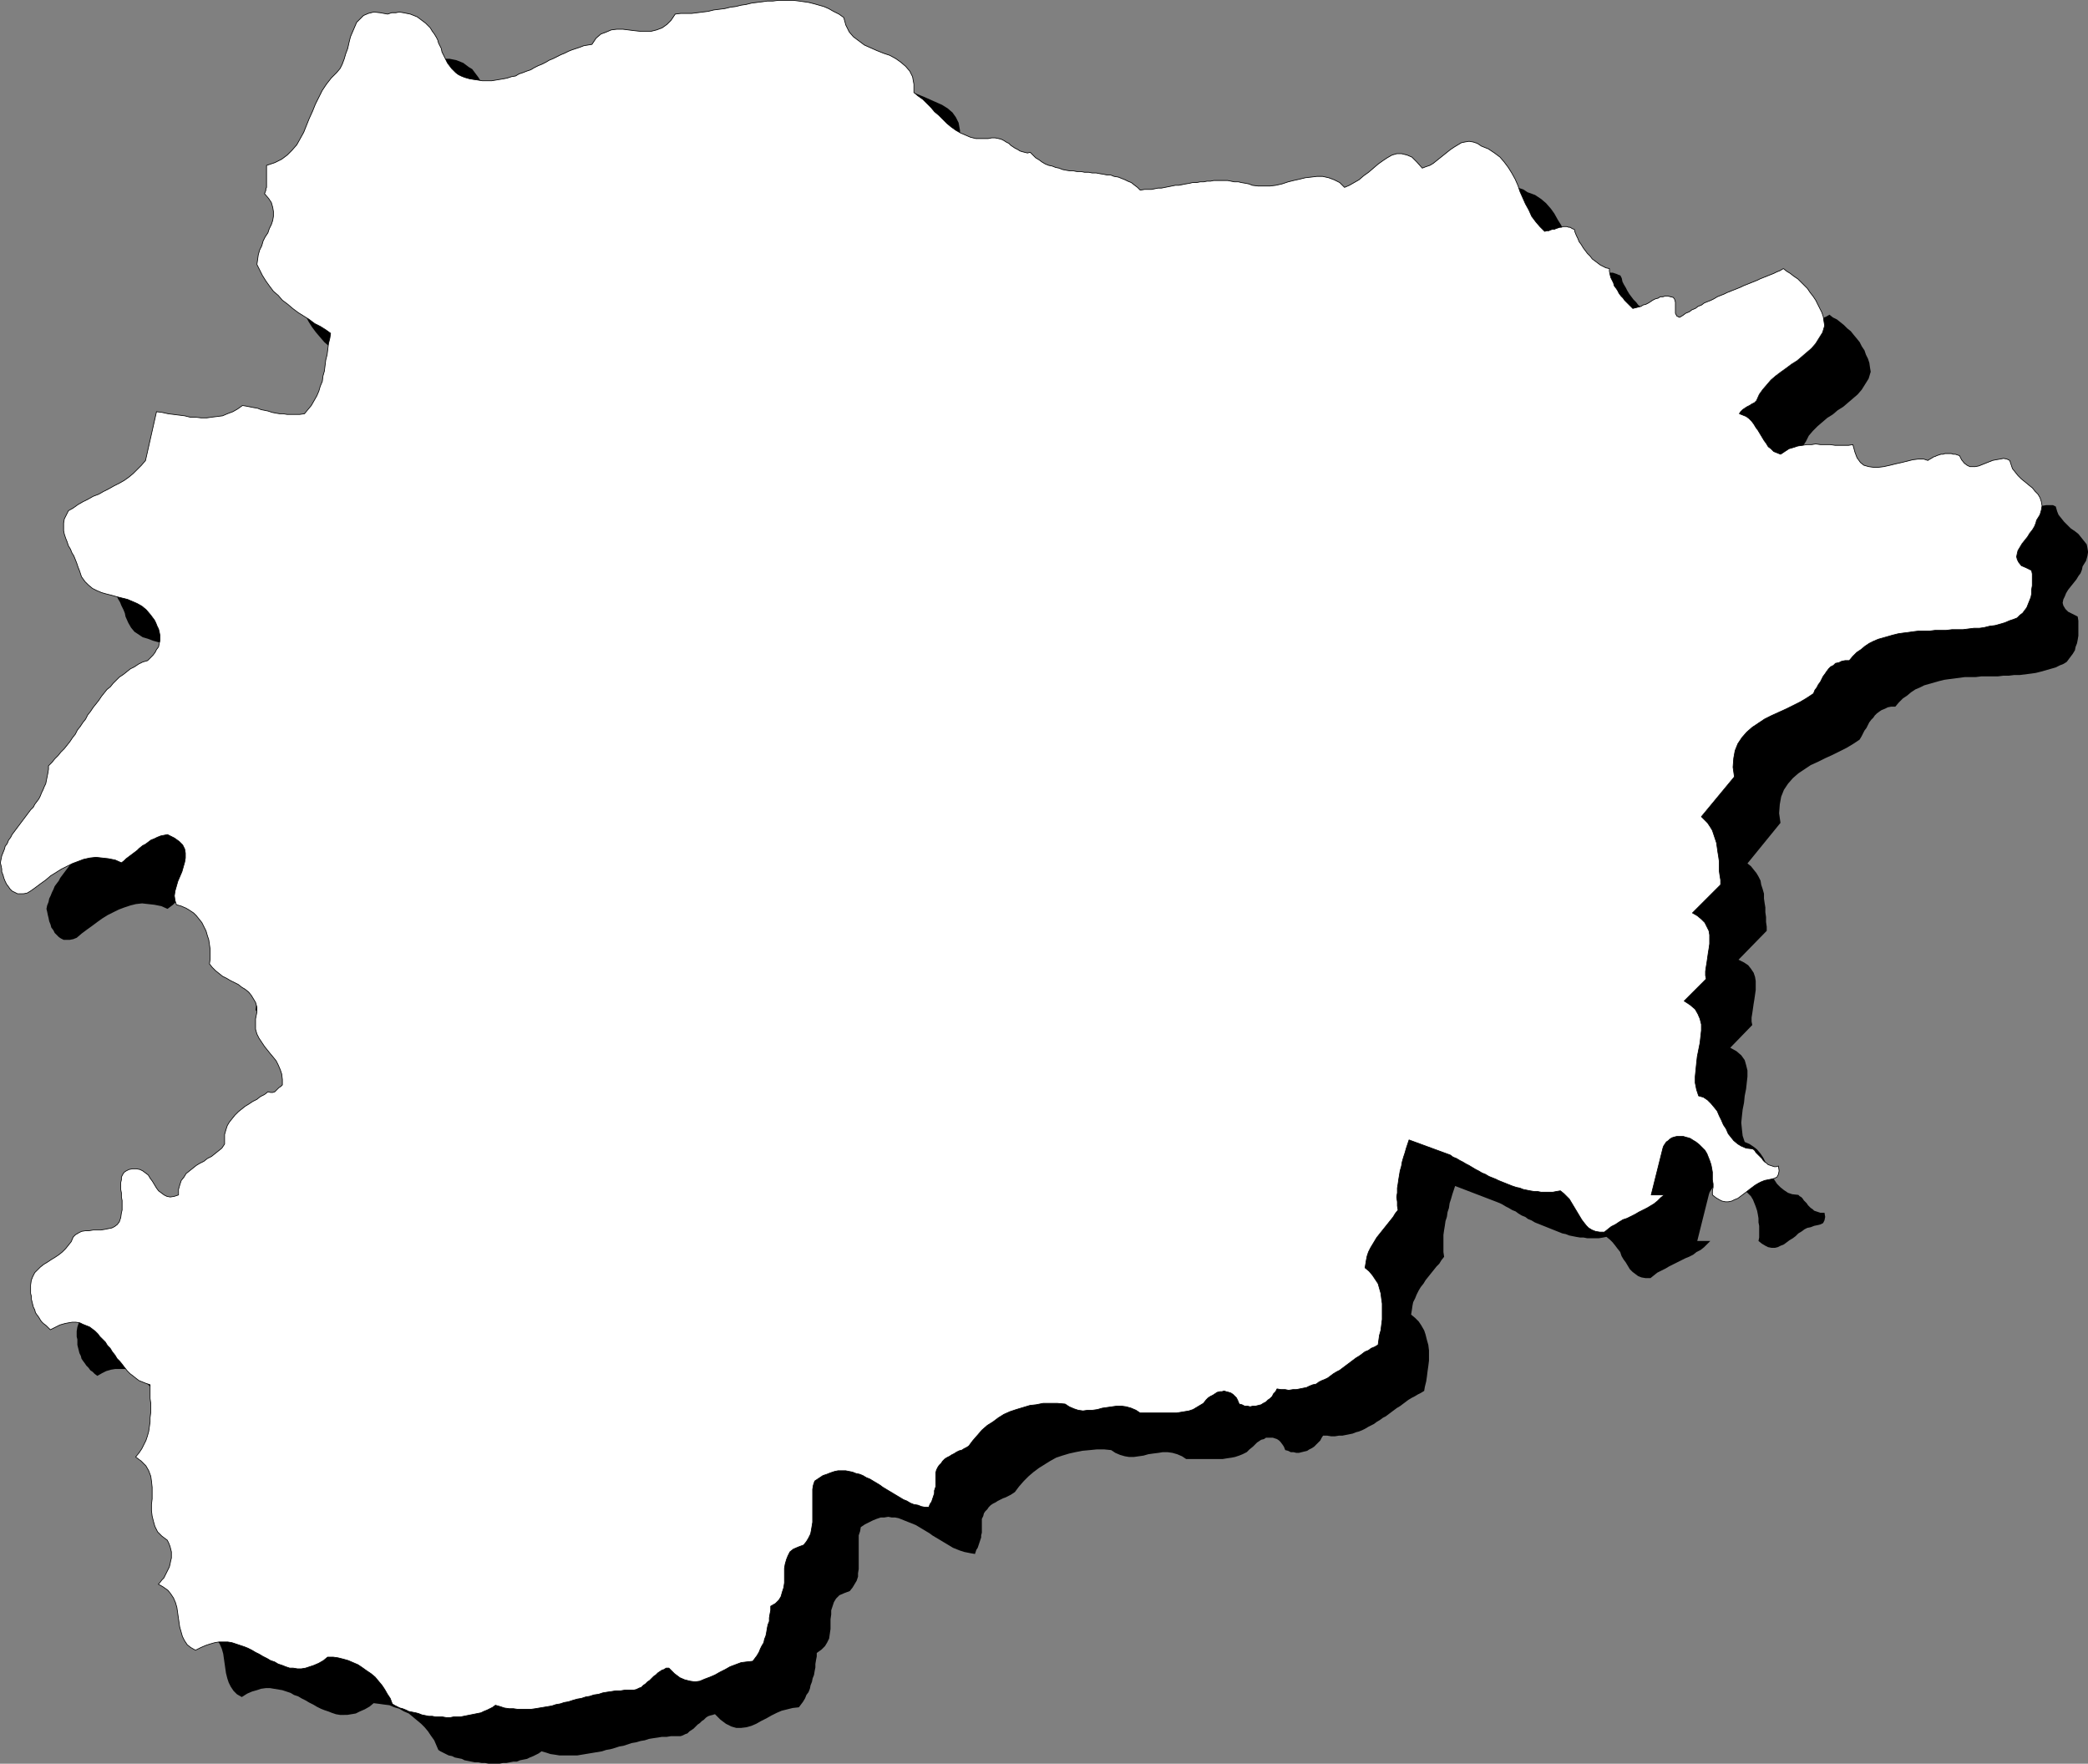
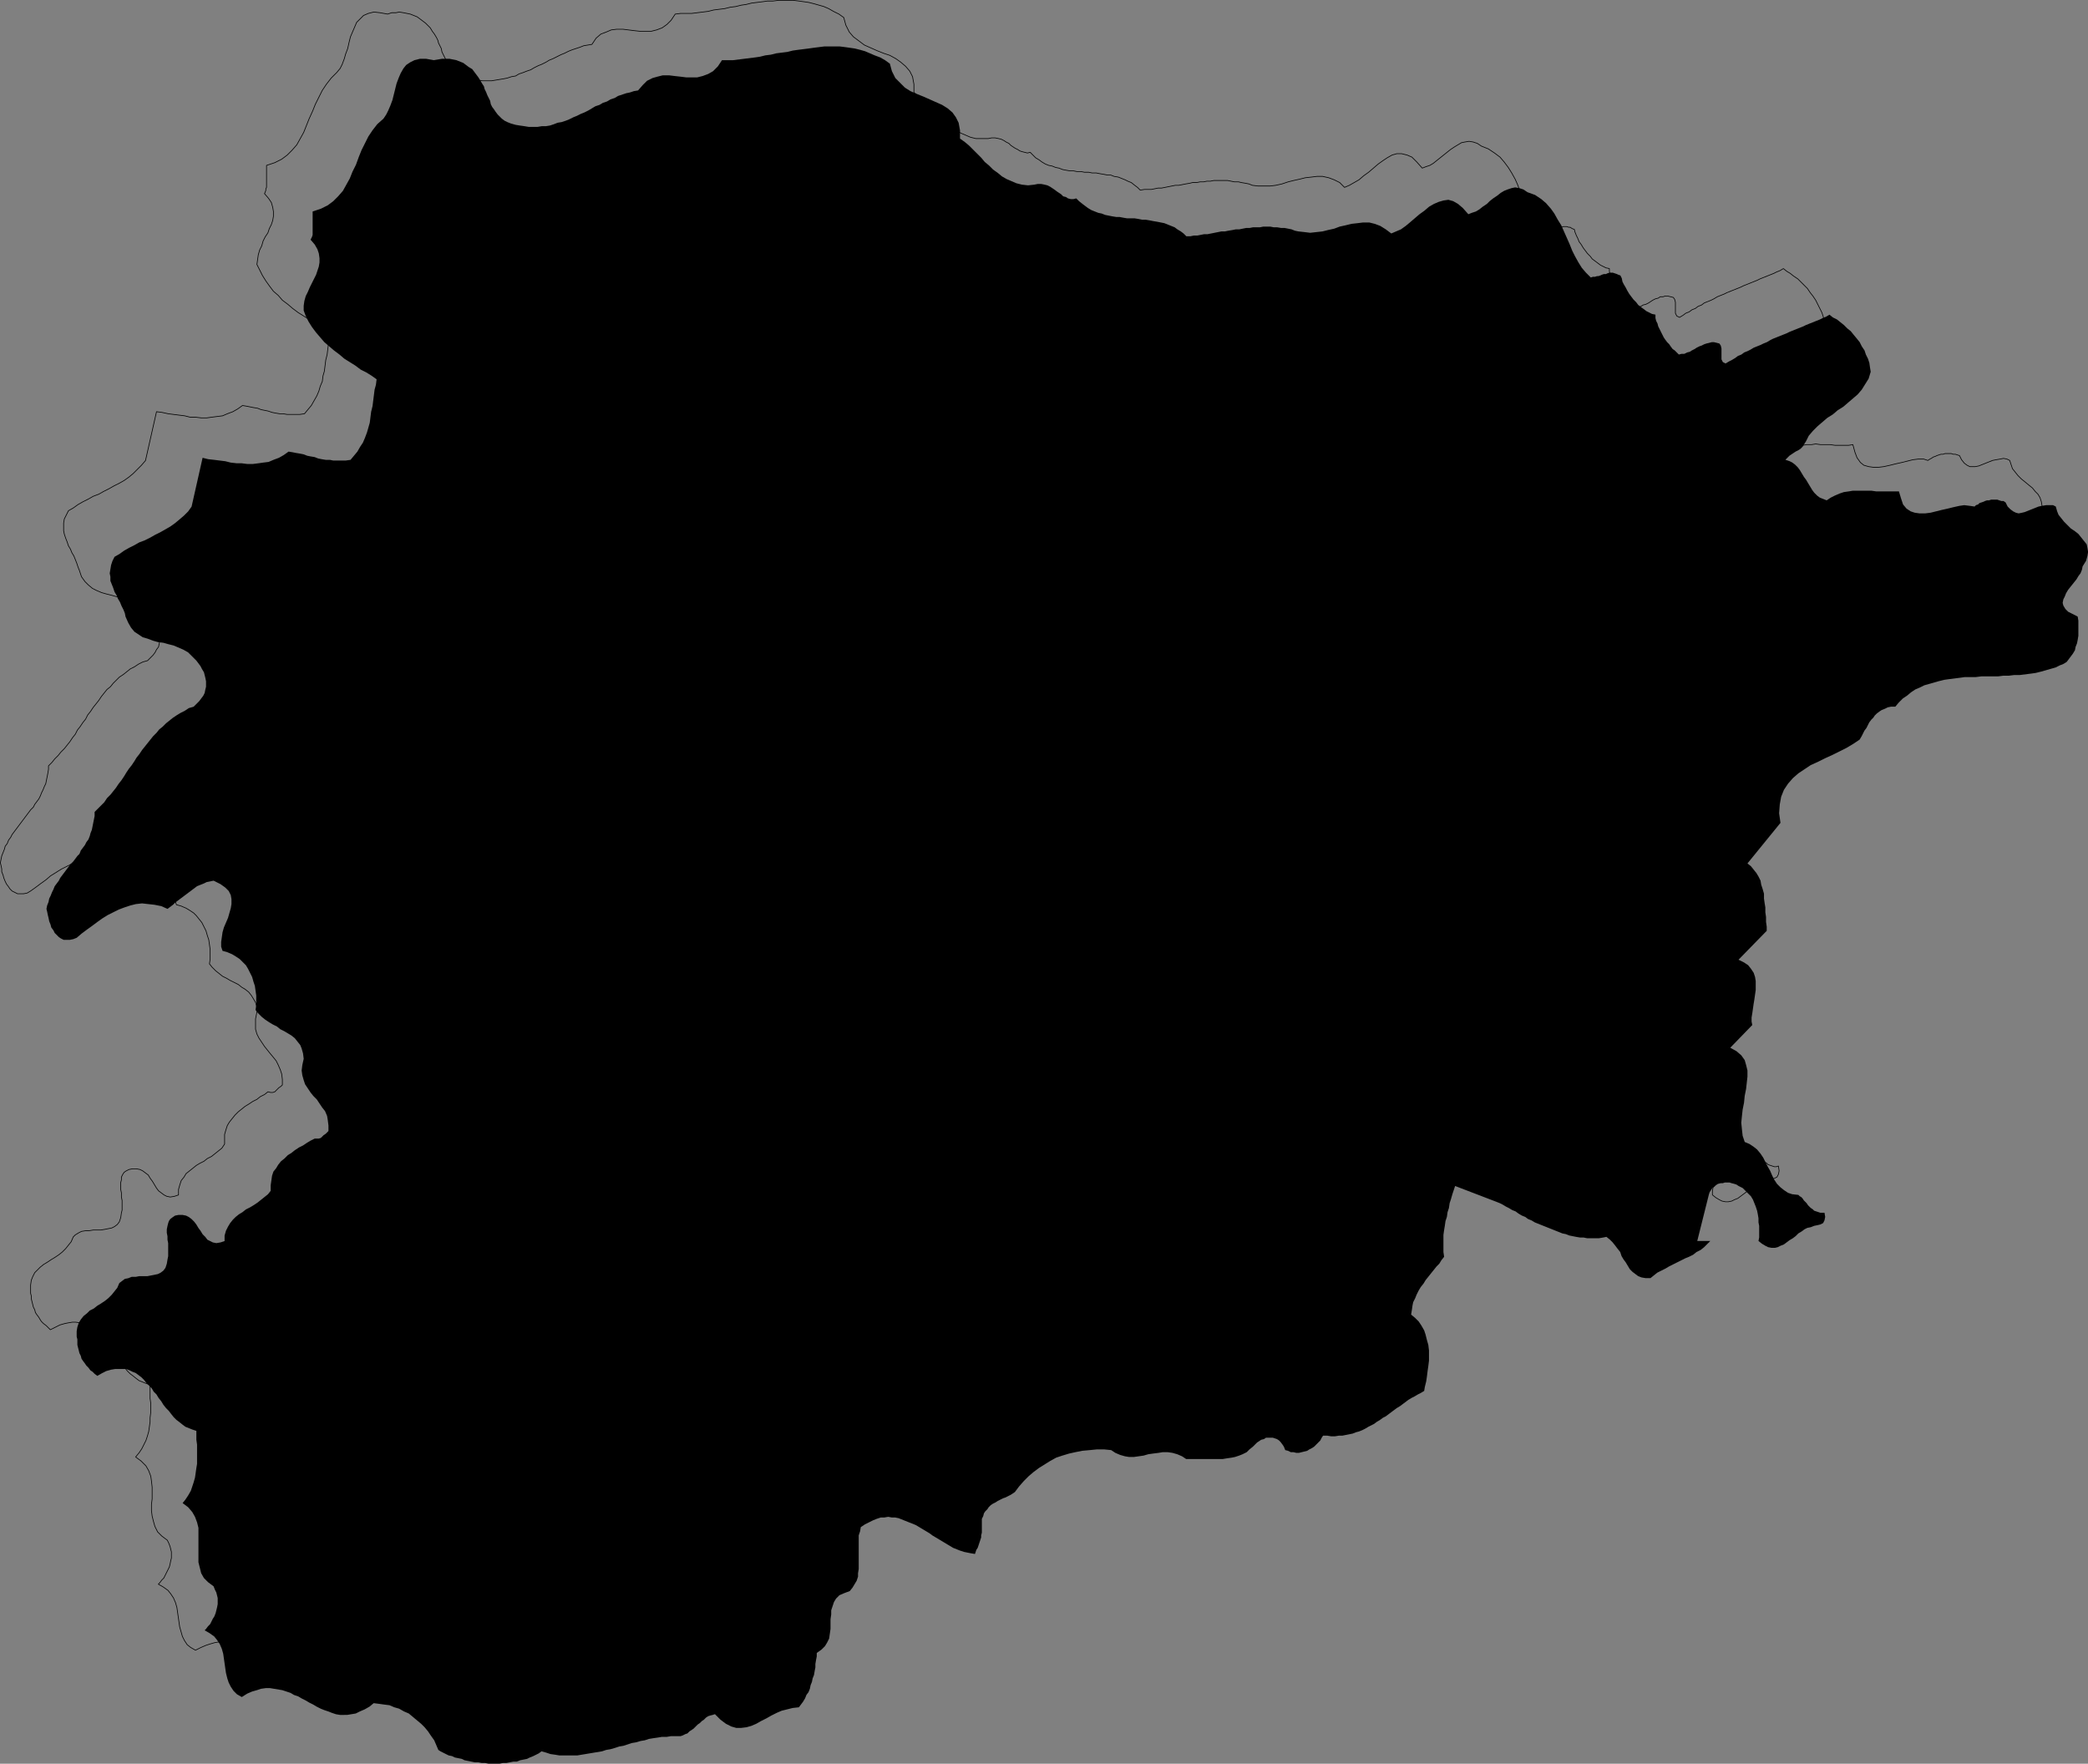
<svg xmlns="http://www.w3.org/2000/svg" xmlns:ns1="http://sodipodi.sourceforge.net/DTD/sodipodi-0.dtd" xmlns:ns2="http://www.inkscape.org/namespaces/inkscape" version="1.0" width="129.788mm" height="109.627mm" id="svg3" ns1:docname="Andorra 2.wmf">
  <rect width="100%" height="100%" fill="#808080" stroke="none" />
  <ns1:namedview id="namedview3" pagecolor="#ffffff" bordercolor="#000000" borderopacity="0.25" ns2:showpageshadow="2" ns2:pageopacity="0.0" ns2:pagecheckerboard="0" ns2:deskcolor="#d1d1d1" ns2:document-units="mm" />
  <defs id="defs1">
    <pattern id="WMFhbasepattern" patternUnits="userSpaceOnUse" width="6" height="6" x="0" y="0" />
  </defs>
  <path style="fill:#000000;fill-opacity:1;fill-rule:evenodd;stroke:none" d="m 488.112,144.845 0.162,0.969 v 0.808 0.969 0.969 0.808 l -0.162,0.969 -0.162,0.808 -0.323,0.808 -0.162,0.808 -0.485,0.808 -0.485,0.646 -0.485,0.646 -0.485,0.646 -0.808,0.485 -0.808,0.323 -0.97,0.485 -1.131,0.323 -1.131,0.323 -1.131,0.323 -1.293,0.323 -1.131,0.162 -1.293,0.162 -1.293,0.162 h -1.293 l -1.293,0.162 h -1.293 l -1.293,0.162 h -1.293 -1.293 -1.293 l -1.293,0.162 h -1.293 -1.293 l -1.131,0.162 -1.293,0.162 -1.293,0.162 -1.131,0.162 -1.293,0.323 -1.131,0.323 -1.131,0.323 -1.131,0.323 -0.97,0.485 -1.131,0.485 -0.97,0.646 -0.97,0.808 -0.97,0.646 -0.97,0.969 -0.808,0.969 h -0.97 l -0.808,0.162 -0.646,0.323 -0.808,0.323 -0.485,0.323 -0.646,0.485 -0.485,0.485 -0.323,0.485 -0.485,0.485 -0.485,0.646 -0.323,0.646 -0.323,0.646 -0.485,0.646 -0.323,0.646 -0.323,0.646 -0.485,0.808 -1.454,0.969 -1.616,0.969 -1.616,0.808 -1.616,0.808 -1.778,0.808 -1.616,0.808 -1.778,0.808 -1.454,0.969 -1.454,0.969 -1.293,1.131 -1.131,1.293 -0.97,1.454 -0.646,1.616 -0.323,1.777 -0.162,2.1 0.323,2.262 -7.757,9.532 0.808,0.646 0.646,0.808 0.646,0.808 0.485,0.808 0.485,0.969 0.162,0.969 0.323,0.969 0.323,1.131 v 1.131 l 0.162,1.131 0.162,0.969 v 1.131 l 0.162,1.131 v 1.131 l 0.162,1.131 v 0.969 l -6.626,6.786 1.293,0.646 0.97,0.646 0.646,0.808 0.646,0.969 0.323,0.969 0.162,0.969 v 0.969 1.131 l -0.162,1.131 -0.162,1.131 -0.162,0.969 -0.162,1.131 -0.162,1.131 -0.162,0.969 v 0.969 l 0.162,0.808 -5.171,5.332 1.454,0.808 1.131,0.969 0.808,1.131 0.323,1.131 0.323,1.293 v 1.454 l -0.162,1.454 -0.162,1.454 -0.323,1.616 -0.162,1.616 -0.323,1.616 -0.162,1.454 -0.162,1.616 0.162,1.616 0.162,1.454 0.485,1.454 1.131,0.485 0.97,0.646 0.808,0.646 0.808,0.969 0.646,0.969 0.485,0.969 0.485,0.969 0.646,1.131 0.485,1.131 0.485,0.969 0.646,0.969 0.808,0.808 0.808,0.646 0.97,0.646 0.97,0.323 1.454,0.162 0.323,0.323 0.323,0.162 0.323,0.323 0.323,0.485 0.323,0.323 0.323,0.323 0.323,0.485 0.323,0.323 0.323,0.323 0.485,0.323 0.323,0.323 0.485,0.162 0.485,0.162 0.485,0.162 h 0.485 0.485 l 0.162,0.969 -0.162,0.808 -0.323,0.646 -0.646,0.323 -0.646,0.162 -0.808,0.162 -0.808,0.323 -0.808,0.162 -0.646,0.323 -0.646,0.485 -0.808,0.485 -0.646,0.646 -0.646,0.485 -0.808,0.485 -0.646,0.485 -0.646,0.485 -0.808,0.323 -0.646,0.323 -0.646,0.162 h -0.808 l -0.808,-0.162 -0.646,-0.323 -0.808,-0.485 -0.808,-0.646 0.162,-0.808 v -0.969 -0.808 -0.969 l -0.162,-0.808 v -0.969 l -0.162,-0.969 -0.162,-0.808 -0.323,-0.969 -0.323,-0.808 -0.323,-0.808 -0.485,-0.808 -0.646,-0.646 -0.646,-0.646 -0.646,-0.646 -0.97,-0.485 -0.485,-0.323 -0.485,-0.162 -0.646,-0.162 -0.485,-0.162 h -0.485 -0.646 l -0.485,0.162 h -0.485 l -0.646,0.162 -0.485,0.323 -0.323,0.323 -0.485,0.323 -0.323,0.485 -0.323,0.485 -0.162,0.485 -0.162,0.646 -2.586,10.34 h 3.07 l -0.808,0.808 -0.646,0.646 -0.808,0.646 -0.97,0.485 -0.808,0.646 -0.97,0.485 -0.808,0.323 -0.97,0.485 -0.97,0.485 -0.97,0.485 -0.97,0.485 -0.808,0.485 -0.97,0.485 -0.97,0.485 -0.808,0.646 -0.808,0.646 h -1.131 l -0.97,-0.162 -0.808,-0.323 -0.646,-0.485 -0.646,-0.485 -0.646,-0.646 -0.485,-0.808 -0.485,-0.808 -0.485,-0.646 -0.485,-0.808 -0.323,-0.969 -0.646,-0.808 -0.485,-0.646 -0.646,-0.808 -0.646,-0.646 -0.808,-0.646 -0.808,0.162 -0.97,0.162 h -0.808 -0.97 -0.97 l -0.808,-0.162 h -0.808 l -0.97,-0.162 -0.808,-0.162 -0.808,-0.162 -0.808,-0.323 -0.808,-0.162 -0.808,-0.323 -0.808,-0.323 -0.808,-0.323 -0.808,-0.323 -0.808,-0.323 -0.808,-0.323 -0.808,-0.323 -0.808,-0.323 -0.808,-0.485 -0.808,-0.323 -0.646,-0.485 -0.808,-0.323 -0.808,-0.485 -0.646,-0.485 -0.808,-0.323 -0.808,-0.485 -0.646,-0.323 -0.808,-0.485 -0.646,-0.323 -0.808,-0.323 -9.696,-3.716 -0.323,0.969 -0.323,0.969 -0.323,1.131 -0.323,0.969 -0.162,1.131 -0.323,0.969 -0.162,1.131 -0.323,0.969 -0.162,1.131 -0.162,0.969 -0.162,1.131 v 0.969 1.131 0.969 0.969 l 0.162,1.131 -0.646,0.808 -0.485,0.808 -0.646,0.646 -0.646,0.808 -0.646,0.808 -0.646,0.808 -0.646,0.808 -0.485,0.808 -0.646,0.808 -0.485,0.808 -0.485,0.969 -0.323,0.808 -0.485,0.969 -0.162,0.808 -0.162,1.131 -0.162,0.969 0.97,0.808 0.808,0.808 0.646,0.969 0.646,1.131 0.323,0.969 0.323,1.293 0.323,1.131 0.162,1.293 v 1.131 1.293 l -0.162,1.293 -0.162,1.131 -0.162,1.293 -0.162,1.131 -0.323,1.293 -0.162,0.969 -0.808,0.485 -0.646,0.323 -0.808,0.485 -0.646,0.323 -0.808,0.485 -0.646,0.485 -0.646,0.485 -0.646,0.485 -0.808,0.485 -0.646,0.485 -0.646,0.485 -0.646,0.485 -0.646,0.485 -0.646,0.323 -0.646,0.485 -0.808,0.485 -0.646,0.485 -0.646,0.323 -0.646,0.323 -0.808,0.485 -0.646,0.323 -0.808,0.323 -0.646,0.162 -0.808,0.323 -0.808,0.162 -0.808,0.162 -0.808,0.162 h -0.808 l -0.97,0.162 h -0.808 l -0.97,-0.162 h -0.97 l -0.323,0.485 -0.323,0.646 -0.485,0.485 -0.485,0.485 -0.485,0.485 -0.485,0.323 -0.646,0.323 -0.485,0.323 -0.646,0.162 -0.646,0.162 -0.646,0.162 h -0.646 l -0.646,-0.162 h -0.646 l -0.646,-0.323 -0.646,-0.162 -0.323,-0.808 -0.323,-0.485 -0.485,-0.646 -0.323,-0.323 -0.485,-0.323 -0.485,-0.162 -0.485,-0.162 h -0.646 -0.485 -0.485 l -0.485,0.323 -0.646,0.162 -0.485,0.323 -0.485,0.323 -0.485,0.485 -0.485,0.485 -0.808,0.646 -0.646,0.646 -0.97,0.485 -0.808,0.323 -0.97,0.323 -0.808,0.162 -1.131,0.162 -0.97,0.162 h -0.97 -1.131 -1.131 -1.131 -0.97 -1.131 -0.97 -1.131 l -0.97,-0.646 -1.131,-0.485 -1.131,-0.323 -1.131,-0.162 h -1.131 l -0.97,0.162 -1.293,0.162 -1.131,0.162 -1.131,0.323 -1.131,0.162 -1.131,0.162 h -1.131 l -0.97,-0.162 -1.131,-0.323 -1.131,-0.485 -0.97,-0.646 -1.616,-0.162 h -1.778 l -1.616,0.162 -1.778,0.162 -1.616,0.323 -1.454,0.323 -1.616,0.485 -1.454,0.485 -1.454,0.808 -1.293,0.808 -1.293,0.808 -1.293,0.969 -1.131,0.969 -1.131,1.131 -1.131,1.293 -0.97,1.293 -0.485,0.323 -0.485,0.323 -0.646,0.323 -0.646,0.323 -0.485,0.162 -0.646,0.323 -0.646,0.323 -0.485,0.323 -0.646,0.323 -0.485,0.323 -0.485,0.485 -0.323,0.485 -0.485,0.485 -0.323,0.485 -0.162,0.646 -0.323,0.646 v 0.485 0.646 0.485 0.646 0.485 0.485 l -0.162,0.646 v 0.485 l -0.162,0.485 -0.162,0.485 -0.162,0.485 -0.162,0.485 -0.162,0.485 -0.323,0.485 -0.162,0.485 -0.162,0.485 -0.97,-0.162 -0.808,-0.162 -0.808,-0.162 -0.97,-0.323 -0.808,-0.323 -0.808,-0.323 -0.808,-0.485 -0.808,-0.485 -0.808,-0.485 -0.808,-0.485 -0.808,-0.485 -0.808,-0.485 -0.646,-0.485 -0.808,-0.485 -0.808,-0.485 -0.808,-0.485 -0.808,-0.485 -0.808,-0.323 -0.808,-0.323 -0.808,-0.323 -0.808,-0.323 -0.808,-0.323 -0.808,-0.162 h -0.808 l -0.808,-0.162 -0.97,0.162 h -0.808 l -0.97,0.323 -0.808,0.323 -0.97,0.485 -0.97,0.485 -0.97,0.646 -0.162,0.969 -0.323,0.969 v 0.969 1.131 0.969 0.969 0.969 0.969 0.969 0.969 l -0.162,0.969 v 0.808 l -0.323,0.969 -0.485,0.808 -0.485,0.808 -0.646,0.808 -1.293,0.485 -1.131,0.485 -0.808,0.808 -0.485,0.808 -0.323,0.969 -0.323,0.969 v 0.969 l -0.162,1.131 v 1.131 1.131 l -0.162,1.131 -0.162,1.131 -0.485,0.969 -0.485,0.808 -0.808,0.808 -1.131,0.808 v 0.808 l -0.162,0.808 -0.162,0.969 v 0.808 l -0.162,0.808 -0.162,0.969 -0.323,0.808 -0.162,0.808 -0.323,0.808 -0.162,0.808 -0.323,0.808 -0.485,0.646 -0.323,0.808 -0.485,0.808 -0.485,0.646 -0.485,0.646 -1.454,0.162 -1.293,0.323 -1.293,0.323 -1.131,0.485 -1.293,0.646 -1.131,0.646 -1.293,0.646 -1.131,0.646 -1.131,0.485 -1.131,0.323 -1.293,0.162 h -1.131 l -1.131,-0.323 -1.293,-0.646 -1.293,-0.969 -1.293,-1.293 -0.485,0.162 -0.646,0.162 -0.485,0.162 -0.485,0.323 -0.485,0.485 -0.485,0.323 -0.485,0.485 -0.485,0.323 -0.485,0.485 -0.485,0.485 -0.485,0.323 -0.485,0.323 -0.485,0.485 -0.485,0.162 -0.646,0.323 -0.485,0.162 h -1.131 -1.131 l -0.97,0.162 h -1.131 l -0.97,0.162 -1.131,0.162 -0.97,0.162 -0.97,0.323 -0.97,0.162 -1.131,0.323 -0.97,0.162 -0.97,0.323 -0.97,0.323 -0.97,0.162 -0.97,0.323 -1.131,0.323 -0.97,0.162 -0.97,0.323 -0.97,0.162 -0.97,0.162 -0.97,0.162 -0.97,0.162 -0.97,0.162 -0.97,0.162 h -1.131 -0.97 -0.97 -1.131 l -0.97,-0.162 -1.131,-0.162 -0.97,-0.323 -1.131,-0.323 -0.646,0.485 -0.646,0.323 -0.646,0.323 -0.808,0.323 -0.646,0.323 -0.808,0.162 -0.808,0.162 -0.808,0.323 h -0.808 l -0.808,0.162 -0.808,0.162 h -0.808 l -0.808,0.162 h -0.808 -0.808 -0.97 l -0.808,-0.162 h -0.808 l -0.808,-0.162 h -0.808 l -0.808,-0.162 -0.808,-0.162 -0.808,-0.162 -0.646,-0.323 -0.808,-0.162 -0.808,-0.162 -0.646,-0.323 -0.808,-0.162 -0.646,-0.323 -0.646,-0.323 -0.646,-0.323 -0.485,-0.323 -0.485,-1.131 -0.485,-1.131 -0.808,-1.131 -0.646,-0.969 -0.808,-0.969 -0.808,-0.808 -0.97,-0.808 -0.97,-0.808 -0.97,-0.808 -1.131,-0.485 -1.131,-0.646 -1.131,-0.323 -1.131,-0.485 -1.293,-0.162 -1.131,-0.162 -1.293,-0.162 -0.97,0.808 -1.131,0.646 -1.131,0.485 -0.97,0.485 -0.97,0.162 -0.97,0.162 H 80.719 79.911 l -0.97,-0.162 -0.97,-0.323 -0.808,-0.323 -0.97,-0.323 -0.808,-0.323 -0.97,-0.485 -0.808,-0.485 -0.97,-0.485 -0.808,-0.485 -0.97,-0.485 -0.808,-0.485 -0.97,-0.323 -0.808,-0.485 -0.97,-0.323 -0.97,-0.323 -0.97,-0.162 -0.97,-0.162 -0.97,-0.162 H 62.458 l -1.131,0.162 -0.97,0.323 -1.131,0.323 -1.131,0.485 -1.293,0.808 -1.131,-0.646 -0.808,-0.808 -0.646,-0.969 -0.485,-0.969 -0.323,-0.969 -0.323,-1.293 -0.162,-1.131 -0.162,-1.131 -0.162,-1.131 -0.162,-1.131 -0.323,-1.131 -0.485,-1.131 -0.646,-0.969 -0.646,-0.808 -1.131,-0.808 -1.131,-0.646 0.323,-0.323 0.485,-0.646 0.485,-0.485 0.323,-0.646 0.323,-0.646 0.323,-0.485 0.323,-0.808 0.162,-0.646 0.162,-0.646 0.162,-0.808 v -0.646 -0.808 l -0.162,-0.646 -0.162,-0.646 -0.323,-0.646 -0.323,-0.808 -1.293,-0.969 -0.97,-0.969 -0.646,-1.131 -0.323,-1.293 -0.323,-1.293 v -1.293 -1.454 -1.293 -1.454 -1.293 -1.293 l -0.323,-1.293 -0.485,-1.293 -0.646,-1.131 -0.97,-1.131 -1.293,-0.969 0.646,-0.808 0.646,-0.969 0.646,-1.131 0.323,-0.969 0.323,-0.969 0.323,-1.131 0.162,-1.131 0.162,-1.131 0.162,-0.969 v -1.131 -1.131 -1.131 -1.131 l -0.162,-1.131 v -1.131 -0.969 l -0.97,-0.323 -0.808,-0.323 -0.808,-0.323 -0.646,-0.485 -0.808,-0.646 -0.646,-0.485 -0.646,-0.646 -0.646,-0.808 -0.485,-0.646 -0.646,-0.646 -0.646,-0.808 -0.485,-0.808 -0.646,-0.808 -0.485,-0.808 -0.646,-0.646 -0.485,-0.808 -0.646,-0.646 -0.646,-0.646 -0.485,-0.646 -0.646,-0.646 -0.646,-0.485 -0.646,-0.485 -0.808,-0.323 -0.646,-0.323 -0.808,-0.323 H 28.846 27.876 27.068 l -0.97,0.162 -1.131,0.323 -0.97,0.485 -1.131,0.646 -0.646,-0.485 -0.485,-0.485 -0.485,-0.323 -0.485,-0.646 -0.485,-0.485 -0.323,-0.485 -0.485,-0.646 -0.323,-0.485 -0.162,-0.646 -0.323,-0.646 -0.162,-0.646 -0.162,-0.646 -0.162,-0.646 v -0.646 -0.646 l -0.162,-0.646 v -1.293 l 0.162,-0.969 0.323,-0.969 0.485,-0.808 0.646,-0.808 0.808,-0.646 0.646,-0.646 0.97,-0.485 0.808,-0.646 0.808,-0.485 0.97,-0.646 0.808,-0.646 0.808,-0.808 0.646,-0.808 0.646,-0.808 0.485,-1.131 0.646,-0.485 0.646,-0.485 0.808,-0.162 0.808,-0.323 h 0.97 l 0.808,-0.162 h 0.97 0.97 l 0.808,-0.162 0.808,-0.162 0.808,-0.162 0.646,-0.323 0.646,-0.485 0.485,-0.646 0.323,-0.969 0.162,-0.969 0.162,-0.808 v -0.646 -0.808 -0.808 -0.808 l -0.162,-0.808 v -0.808 l -0.162,-0.808 v -0.808 l 0.162,-0.808 0.162,-0.646 0.162,-0.485 0.323,-0.485 0.646,-0.485 0.485,-0.323 0.808,-0.162 h 0.97 l 0.808,0.162 0.646,0.323 0.646,0.485 0.646,0.646 0.485,0.646 0.485,0.808 0.485,0.646 0.485,0.808 0.646,0.646 0.485,0.646 0.646,0.323 0.646,0.323 0.808,0.162 0.97,-0.162 0.97,-0.323 v -1.293 l 0.323,-1.131 0.485,-0.969 0.485,-0.808 0.646,-0.808 0.646,-0.646 0.808,-0.646 0.808,-0.485 0.808,-0.646 0.97,-0.485 0.808,-0.485 0.97,-0.646 0.808,-0.646 0.808,-0.646 0.808,-0.646 0.646,-0.808 v -1.293 l 0.162,-1.131 0.162,-1.131 0.323,-0.969 0.646,-0.808 0.485,-0.808 0.646,-0.808 0.808,-0.646 0.808,-0.808 0.808,-0.485 0.808,-0.646 0.97,-0.646 0.97,-0.485 0.97,-0.646 0.808,-0.485 0.97,-0.485 h 0.485 0.485 l 0.485,-0.162 0.323,-0.323 0.323,-0.323 0.485,-0.323 0.323,-0.323 0.323,-0.323 v -1.293 l -0.162,-1.293 -0.162,-0.969 -0.485,-1.131 -0.646,-0.808 -0.646,-0.969 -0.646,-0.969 -0.808,-0.808 -0.646,-0.808 -0.646,-0.969 -0.646,-0.969 -0.323,-0.969 -0.323,-1.131 -0.162,-1.131 0.162,-1.293 0.323,-1.454 -0.162,-1.293 -0.323,-1.131 -0.323,-0.808 -0.646,-0.808 -0.646,-0.808 -0.808,-0.646 -0.808,-0.485 -0.808,-0.485 -0.97,-0.485 -0.808,-0.646 -0.97,-0.485 -0.808,-0.485 -0.97,-0.646 -0.808,-0.646 -0.808,-0.808 -0.646,-0.808 0.162,-1.131 v -1.131 -1.131 l -0.162,-1.131 -0.162,-1.131 -0.323,-0.969 -0.323,-1.131 -0.485,-0.969 -0.485,-0.969 -0.485,-0.808 -0.808,-0.808 -0.646,-0.646 -0.97,-0.646 -0.808,-0.485 -1.131,-0.485 -1.131,-0.323 -0.323,-0.969 v -1.131 l 0.162,-1.131 0.162,-1.131 0.323,-1.131 0.485,-1.131 0.485,-1.131 0.323,-1.131 0.323,-1.131 0.162,-0.969 v -1.131 l -0.162,-0.969 -0.485,-0.969 -0.808,-0.808 -1.131,-0.808 -1.616,-0.808 -0.808,0.162 -0.808,0.162 -0.646,0.323 -0.808,0.323 -0.808,0.323 -0.646,0.485 -0.646,0.485 -0.646,0.485 -0.646,0.485 -0.646,0.485 -0.646,0.485 -0.646,0.485 -0.646,0.485 -0.485,0.485 -0.646,0.485 -0.646,0.485 -1.454,-0.646 -1.616,-0.323 -1.454,-0.162 -1.454,-0.162 -1.454,0.162 -1.293,0.323 -1.454,0.485 -1.293,0.485 -1.293,0.646 -1.293,0.646 -1.293,0.808 -1.131,0.808 -1.293,0.969 -1.131,0.808 -1.293,0.969 -1.131,0.969 -0.808,0.323 -0.808,0.162 h -0.808 -0.646 l -0.646,-0.323 -0.485,-0.323 -0.485,-0.485 -0.485,-0.485 -0.323,-0.646 -0.485,-0.646 -0.162,-0.646 -0.323,-0.808 -0.162,-0.808 -0.162,-0.646 -0.162,-0.808 -0.162,-0.646 0.162,-0.808 0.323,-0.808 0.162,-0.808 0.323,-0.646 0.323,-0.808 0.323,-0.646 0.323,-0.808 0.485,-0.646 0.485,-0.646 0.323,-0.646 0.485,-0.646 0.485,-0.646 0.485,-0.646 0.485,-0.646 0.485,-0.646 0.646,-0.646 0.485,-0.646 0.485,-0.646 0.485,-0.485 0.323,-0.808 0.485,-0.646 0.485,-0.646 0.323,-0.646 0.485,-0.646 0.323,-0.808 0.162,-0.646 0.323,-0.808 0.162,-0.808 0.162,-0.808 0.162,-0.808 0.162,-0.808 v -0.969 l 0.808,-0.808 0.646,-0.646 0.808,-0.808 0.646,-0.969 0.808,-0.808 0.646,-0.808 0.646,-0.808 0.646,-0.969 0.646,-0.808 0.646,-0.969 0.485,-0.808 0.646,-0.969 0.646,-0.808 0.646,-0.969 0.485,-0.808 0.646,-0.808 0.646,-0.969 0.646,-0.808 0.646,-0.808 0.646,-0.808 0.646,-0.808 0.808,-0.808 0.646,-0.808 0.808,-0.646 0.808,-0.808 0.808,-0.646 0.808,-0.646 0.97,-0.646 0.808,-0.485 0.97,-0.485 0.97,-0.646 1.131,-0.323 0.646,-0.646 0.646,-0.646 0.485,-0.646 0.485,-0.646 0.323,-0.646 0.162,-0.808 0.162,-0.646 v -0.646 -0.646 l -0.162,-0.808 -0.162,-0.646 -0.162,-0.646 -0.485,-0.808 -0.323,-0.646 -0.485,-0.646 -0.485,-0.646 -0.97,-0.969 -0.97,-0.969 -1.131,-0.646 -1.131,-0.485 -1.131,-0.485 -1.293,-0.323 -1.131,-0.323 -1.293,-0.162 -1.131,-0.323 -1.293,-0.485 -1.131,-0.323 -0.97,-0.646 -0.97,-0.646 -0.808,-0.969 -0.646,-1.131 -0.646,-1.454 -0.162,-0.808 -0.323,-0.808 -0.485,-0.969 -0.323,-0.808 -0.485,-0.808 -0.323,-0.808 -0.485,-0.808 -0.323,-0.969 -0.323,-0.808 -0.323,-0.808 v -0.969 l -0.162,-0.808 0.162,-0.969 0.162,-0.969 0.323,-0.969 0.485,-0.969 1.131,-0.646 1.131,-0.808 1.131,-0.646 1.293,-0.646 1.131,-0.646 1.293,-0.485 1.293,-0.646 1.131,-0.646 1.293,-0.646 1.131,-0.646 1.131,-0.646 1.131,-0.808 0.97,-0.808 1.131,-0.969 0.97,-0.969 0.808,-1.131 2.586,-11.471 1.293,0.323 1.454,0.162 1.293,0.162 1.293,0.162 1.293,0.323 1.454,0.162 h 1.131 l 1.293,0.162 h 1.293 l 1.293,-0.162 1.131,-0.162 1.293,-0.162 1.131,-0.485 1.293,-0.485 1.131,-0.646 1.131,-0.808 0.97,0.162 0.808,0.162 0.97,0.162 0.808,0.162 0.808,0.323 0.808,0.162 0.97,0.162 0.808,0.323 0.808,0.162 0.97,0.162 h 0.97 l 0.808,0.162 h 0.97 0.97 0.97 l 1.131,-0.162 0.808,-0.969 0.808,-0.969 0.646,-1.131 0.646,-0.969 0.485,-1.131 0.485,-1.293 0.323,-1.131 0.323,-1.131 0.162,-1.293 0.162,-1.293 0.323,-1.293 0.162,-1.293 0.162,-1.293 0.162,-1.293 L 88.314,90.397 88.476,89.104 87.345,88.296 86.052,87.488 84.759,86.842 83.466,85.873 82.174,85.065 80.881,84.257 79.75,83.288 78.457,82.318 77.326,81.349 76.194,80.38 75.225,79.249 74.255,78.118 73.286,76.825 72.478,75.533 71.831,74.24 71.346,72.947 v -1.131 l 0.162,-1.131 0.323,-1.131 0.485,-0.969 0.485,-1.131 0.485,-0.969 0.485,-0.969 0.485,-0.969 0.323,-0.969 0.323,-0.969 0.162,-0.969 v -0.969 l -0.162,-1.131 -0.323,-0.969 -0.646,-1.131 -0.97,-1.131 0.162,-0.323 0.162,-0.323 0.162,-0.485 v -0.323 -0.485 -0.323 -0.485 -0.485 -0.323 -0.485 -0.485 -0.323 -0.485 -0.485 -0.323 -0.485 l 1.939,-0.646 1.616,-0.808 1.293,-0.969 1.131,-1.131 1.131,-1.293 0.808,-1.454 0.808,-1.454 0.646,-1.616 0.808,-1.616 0.646,-1.777 0.646,-1.616 0.808,-1.616 0.808,-1.616 0.97,-1.454 1.131,-1.454 1.454,-1.293 0.646,-0.969 0.485,-0.969 0.485,-1.131 0.485,-1.293 0.323,-1.293 0.323,-1.293 0.323,-1.293 0.485,-1.293 0.485,-1.131 0.646,-1.131 0.646,-0.808 0.97,-0.646 0.97,-0.485 1.293,-0.323 h 1.454 l 1.778,0.323 0.97,-0.162 0.97,-0.162 h 0.808 0.97 l 0.808,0.162 0.808,0.162 0.808,0.323 0.808,0.323 0.646,0.485 0.646,0.485 0.808,0.485 0.485,0.646 0.485,0.646 0.485,0.646 0.485,0.808 0.485,0.808 0.323,0.485 0.162,0.646 0.323,0.646 0.323,0.808 0.323,0.646 0.323,0.646 0.162,0.808 0.323,0.646 0.485,0.646 0.323,0.485 0.485,0.646 0.485,0.485 0.485,0.485 0.646,0.485 0.646,0.323 0.808,0.323 1.131,0.323 0.97,0.162 1.131,0.162 0.97,0.162 h 1.131 0.97 l 0.97,-0.162 h 0.97 l 0.97,-0.162 0.97,-0.323 0.808,-0.323 0.97,-0.162 0.97,-0.323 0.808,-0.323 0.97,-0.485 0.808,-0.323 0.97,-0.485 0.808,-0.323 0.97,-0.485 0.808,-0.485 0.808,-0.485 0.97,-0.323 0.808,-0.485 0.97,-0.323 0.808,-0.485 0.97,-0.323 0.808,-0.485 0.97,-0.323 0.97,-0.323 0.808,-0.162 0.97,-0.323 0.97,-0.162 1.131,-1.293 0.97,-0.969 1.293,-0.646 1.131,-0.323 1.293,-0.323 h 1.454 l 1.293,0.162 1.454,0.162 1.293,0.162 h 1.293 1.293 l 1.293,-0.323 1.293,-0.485 1.131,-0.646 1.131,-1.131 0.97,-1.454 h 1.293 1.293 l 1.293,-0.162 1.293,-0.162 1.293,-0.162 1.293,-0.162 1.131,-0.162 1.293,-0.323 1.293,-0.162 1.293,-0.323 1.293,-0.162 1.293,-0.162 1.293,-0.323 1.131,-0.162 1.293,-0.162 1.293,-0.162 1.131,-0.162 1.293,-0.162 1.293,-0.162 h 1.131 1.293 1.131 l 1.293,0.162 1.131,0.162 1.131,0.162 1.293,0.323 1.131,0.323 1.131,0.485 1.131,0.485 1.293,0.485 1.131,0.646 1.131,0.808 0.485,1.777 0.808,1.616 1.131,1.131 1.131,1.131 1.293,0.808 1.454,0.646 1.616,0.646 1.454,0.646 1.454,0.646 1.454,0.646 1.293,0.808 1.131,0.969 0.808,1.131 0.646,1.293 0.323,1.777 v 1.939 l 1.131,0.808 0.97,0.808 0.97,0.969 0.97,0.969 0.97,0.969 0.808,0.969 0.97,0.808 0.97,0.969 1.131,0.808 0.97,0.808 1.131,0.646 1.131,0.485 1.131,0.485 1.293,0.323 1.454,0.162 1.454,-0.162 0.808,-0.162 h 0.808 l 0.808,0.162 0.646,0.162 0.646,0.323 0.485,0.323 0.485,0.323 0.646,0.485 0.485,0.323 0.485,0.323 0.485,0.485 0.646,0.162 0.485,0.323 0.646,0.162 h 0.646 l 0.646,-0.162 0.646,0.646 0.808,0.646 0.646,0.485 0.646,0.485 0.808,0.485 0.808,0.323 0.808,0.323 0.808,0.162 0.808,0.323 0.808,0.162 0.808,0.162 0.97,0.162 h 0.808 l 0.808,0.162 0.97,0.162 h 0.808 0.97 l 0.97,0.162 0.808,0.162 h 0.808 l 0.97,0.162 0.808,0.162 0.97,0.162 0.808,0.162 0.808,0.162 0.808,0.323 0.808,0.323 0.808,0.323 0.646,0.485 0.808,0.485 0.646,0.485 0.646,0.646 h 0.97 l 0.808,-0.162 h 0.808 l 0.808,-0.162 0.808,-0.162 h 0.808 l 0.808,-0.162 0.808,-0.162 0.808,-0.162 0.808,-0.162 h 0.808 l 0.808,-0.162 0.97,-0.162 0.808,-0.162 h 0.808 l 0.808,-0.162 0.808,-0.162 h 0.808 l 0.808,-0.162 h 0.808 0.808 l 0.808,-0.162 h 0.808 0.808 l 0.808,0.162 h 0.808 l 0.97,0.162 h 0.808 l 0.808,0.162 0.808,0.162 0.808,0.323 0.808,0.162 1.454,0.162 1.293,0.162 1.454,-0.162 1.454,-0.162 1.293,-0.323 1.454,-0.323 1.293,-0.485 1.454,-0.323 1.293,-0.323 1.454,-0.162 1.293,-0.162 h 1.454 l 1.293,0.323 1.293,0.485 1.293,0.808 1.293,0.969 1.131,-0.485 1.131,-0.485 1.131,-0.808 0.97,-0.808 1.131,-0.969 1.131,-0.969 1.131,-0.808 1.131,-0.969 1.131,-0.646 1.131,-0.485 1.131,-0.323 1.131,-0.162 1.131,0.323 1.131,0.646 1.131,0.969 1.293,1.454 0.808,-0.323 0.97,-0.323 0.808,-0.485 0.808,-0.646 0.97,-0.646 0.646,-0.646 0.808,-0.646 0.97,-0.646 0.808,-0.646 0.808,-0.485 0.808,-0.323 0.97,-0.323 0.808,-0.162 0.97,0.162 0.97,0.323 0.97,0.646 1.778,0.646 1.454,0.969 1.131,0.969 1.131,1.293 0.808,1.131 0.808,1.454 0.808,1.293 0.646,1.454 0.646,1.454 0.646,1.454 0.646,1.616 0.646,1.293 0.808,1.454 0.808,1.293 0.97,1.131 1.131,1.131 0.485,-0.162 h 0.485 l 0.485,-0.162 h 0.323 l 0.485,-0.162 0.323,-0.162 0.485,-0.162 h 0.485 l 0.323,-0.162 0.485,-0.162 h 0.485 0.323 l 0.485,0.162 0.485,0.162 0.323,0.162 0.485,0.162 0.323,0.646 0.162,0.808 0.323,0.646 0.485,0.808 0.323,0.646 0.485,0.808 0.485,0.646 0.485,0.646 0.646,0.646 0.485,0.646 0.646,0.485 0.646,0.485 0.646,0.485 0.646,0.323 0.646,0.323 0.808,0.162 v 0.808 l 0.162,0.646 0.323,0.646 0.162,0.646 0.323,0.646 0.323,0.646 0.323,0.646 0.323,0.646 0.323,0.485 0.485,0.646 0.485,0.485 0.323,0.485 0.485,0.646 0.485,0.323 0.485,0.485 0.485,0.485 0.646,-0.162 h 0.646 l 0.646,-0.323 0.646,-0.162 0.485,-0.323 0.646,-0.323 0.485,-0.323 0.646,-0.323 0.485,-0.162 0.646,-0.323 0.485,-0.162 0.646,-0.162 0.646,-0.162 h 0.485 l 0.646,0.162 0.646,0.162 0.323,0.485 0.162,0.646 v 0.646 0.646 0.808 0.485 l 0.323,0.646 0.646,0.323 0.808,-0.485 0.646,-0.323 0.808,-0.485 0.646,-0.485 0.808,-0.323 0.646,-0.485 0.808,-0.323 0.646,-0.323 0.808,-0.485 0.808,-0.323 0.808,-0.323 0.646,-0.323 0.808,-0.323 0.808,-0.485 0.646,-0.323 0.808,-0.323 0.808,-0.323 0.808,-0.323 0.808,-0.323 0.646,-0.323 0.808,-0.323 0.808,-0.323 0.808,-0.323 0.808,-0.323 0.646,-0.323 0.808,-0.323 0.808,-0.323 0.808,-0.323 0.808,-0.323 0.646,-0.323 0.808,-0.323 0.808,-0.485 0.808,0.646 0.97,0.485 0.808,0.646 0.808,0.646 0.808,0.808 0.808,0.646 0.646,0.808 0.808,0.969 0.646,0.808 0.485,0.969 0.646,0.969 0.323,0.969 0.485,0.969 0.323,0.969 0.162,1.131 0.162,0.969 -0.485,1.616 -0.808,1.293 -0.808,1.293 -0.97,1.131 -1.131,0.969 -1.131,0.969 -1.131,0.969 -1.293,0.808 -1.131,0.969 -1.293,0.808 -1.131,0.969 -1.131,0.969 -1.131,1.131 -0.97,1.131 -0.646,1.293 -0.808,1.293 -0.485,0.485 -0.485,0.323 -0.646,0.323 -0.485,0.323 -0.485,0.323 -0.485,0.323 -0.485,0.485 -0.485,0.485 0.97,0.323 0.646,0.323 0.646,0.485 0.646,0.646 0.485,0.646 0.485,0.808 0.485,0.808 0.485,0.646 0.485,0.808 0.485,0.808 0.485,0.808 0.485,0.646 0.646,0.646 0.646,0.485 0.808,0.323 0.808,0.323 0.97,-0.646 0.97,-0.485 1.131,-0.485 0.97,-0.323 1.131,-0.162 0.97,-0.162 h 1.131 1.131 0.97 1.131 l 1.131,0.162 h 1.131 1.131 0.97 1.131 0.97 l 0.485,1.616 0.485,1.454 0.808,0.969 0.97,0.646 0.97,0.323 1.131,0.162 h 1.293 l 1.293,-0.162 1.293,-0.323 1.293,-0.323 1.454,-0.323 1.293,-0.323 1.454,-0.323 1.131,-0.162 1.293,0.162 1.131,0.162 0.323,-0.323 0.485,-0.162 0.323,-0.323 0.485,-0.162 0.485,-0.162 0.323,-0.162 0.485,-0.162 h 0.485 l 0.485,-0.162 h 0.485 0.485 0.485 l 0.485,0.162 0.485,0.162 h 0.485 l 0.485,0.323 0.485,0.969 0.646,0.646 0.646,0.485 0.646,0.323 0.646,0.162 0.808,-0.162 0.646,-0.162 0.808,-0.323 0.808,-0.323 0.808,-0.323 0.808,-0.323 0.808,-0.162 0.97,-0.162 h 0.808 0.808 l 0.646,0.323 0.323,1.131 0.323,0.808 0.646,0.808 0.646,0.808 0.808,0.808 0.808,0.808 0.97,0.646 0.808,0.646 0.646,0.808 0.646,0.808 0.646,0.808 0.162,0.808 0.162,0.969 -0.162,0.969 -0.323,1.131 -0.808,1.293 -0.162,0.808 -0.323,0.808 -0.485,0.646 -0.485,0.808 -0.646,0.808 -0.646,0.808 -0.646,0.808 -0.485,0.808 -0.323,0.808 -0.323,0.646 -0.162,0.808 0.162,0.646 0.485,0.808 0.646,0.646 0.97,0.485 z" id="path1" />
-   <path style="fill:#ffffff;fill-opacity:1;fill-rule:evenodd;stroke:none" d="m 477.285,134.02 0.162,0.808 v 0.969 0.969 0.808 l -0.162,0.969 v 0.969 l -0.162,0.808 -0.323,0.808 -0.323,0.808 -0.323,0.808 -0.485,0.646 -0.485,0.646 -0.646,0.485 -0.646,0.646 -0.808,0.323 -0.97,0.323 -1.131,0.485 -1.131,0.323 -1.131,0.323 -1.293,0.162 -1.293,0.323 -1.131,0.162 h -1.293 l -1.293,0.162 -1.293,0.162 h -1.293 -1.293 l -1.293,0.162 h -1.293 -1.293 l -1.293,0.162 h -1.293 -1.293 l -1.293,0.162 -1.131,0.162 -1.293,0.162 -1.131,0.162 -1.293,0.323 -1.131,0.323 -1.131,0.323 -1.131,0.323 -1.131,0.485 -0.97,0.485 -0.97,0.646 -0.97,0.808 -0.97,0.646 -0.97,0.969 -0.808,0.969 h -0.97 l -0.808,0.162 -0.646,0.323 -0.808,0.162 -0.485,0.485 -0.646,0.323 -0.485,0.485 -0.485,0.646 -0.323,0.485 -0.485,0.646 -0.323,0.646 -0.323,0.646 -0.485,0.646 -0.323,0.646 -0.485,0.646 -0.323,0.808 -1.454,0.969 -1.616,0.969 -1.616,0.808 -1.616,0.808 -1.778,0.808 -1.778,0.808 -1.616,0.808 -1.454,0.969 -1.454,0.969 -1.293,1.131 -1.131,1.293 -0.97,1.454 -0.646,1.616 -0.323,1.777 -0.162,2.1 0.323,2.262 -7.757,9.371 0.808,0.808 0.646,0.646 0.646,0.969 0.485,0.808 0.323,0.969 0.323,0.969 0.323,0.969 0.162,1.131 0.162,1.131 0.162,0.969 0.162,1.131 v 1.131 1.131 l 0.162,1.131 0.162,0.969 v 1.131 l -6.626,6.624 1.131,0.646 0.97,0.808 0.808,0.808 0.485,0.969 0.485,0.969 0.162,0.969 v 0.969 1.131 l -0.162,1.131 -0.162,0.969 -0.162,1.131 -0.162,1.131 -0.162,0.969 -0.162,1.131 v 0.969 l 0.162,0.808 -5.171,5.17 1.454,0.969 1.131,0.969 0.646,1.131 0.485,1.131 0.323,1.293 v 1.454 l -0.162,1.454 -0.162,1.454 -0.323,1.616 -0.323,1.616 -0.162,1.454 -0.162,1.616 -0.162,1.616 v 1.454 l 0.323,1.616 0.485,1.454 1.131,0.323 0.97,0.646 0.808,0.808 0.808,0.969 0.646,0.808 0.485,1.131 0.485,0.969 0.485,1.131 0.646,0.969 0.485,1.131 0.646,0.808 0.646,0.808 0.97,0.808 0.808,0.485 1.131,0.485 1.454,0.162 0.323,0.162 0.323,0.323 0.162,0.323 0.323,0.323 0.485,0.485 0.323,0.323 0.323,0.323 0.323,0.485 0.323,0.323 0.485,0.323 0.323,0.323 0.485,0.162 0.485,0.162 0.485,0.162 h 0.485 l 0.485,-0.162 0.162,1.131 -0.162,0.808 -0.323,0.646 -0.646,0.323 -0.646,0.162 -0.808,0.162 -0.808,0.162 -0.808,0.323 -0.646,0.323 -0.808,0.485 -0.646,0.485 -0.646,0.485 -0.808,0.646 -0.646,0.485 -0.646,0.485 -0.646,0.485 -0.808,0.323 -0.646,0.323 -0.808,0.162 h -0.646 l -0.808,-0.162 -0.646,-0.323 -0.808,-0.485 -0.808,-0.646 v -0.969 l 0.162,-0.808 v -0.808 l -0.162,-0.969 v -0.808 -0.969 l -0.162,-0.969 -0.162,-0.808 -0.323,-0.969 -0.323,-0.808 -0.323,-0.808 -0.485,-0.808 -0.646,-0.646 -0.646,-0.646 -0.808,-0.646 -0.808,-0.485 -0.485,-0.323 -0.485,-0.162 -0.646,-0.162 -0.485,-0.162 h -0.646 -0.485 -0.485 l -0.646,0.162 -0.485,0.162 -0.485,0.323 -0.323,0.323 -0.485,0.323 -0.323,0.485 -0.323,0.485 -0.162,0.485 -0.162,0.646 -2.586,10.34 h 3.07 l -0.808,0.646 -0.808,0.808 -0.808,0.646 -0.808,0.485 -0.808,0.485 -0.97,0.485 -0.97,0.485 -0.808,0.485 -0.97,0.485 -0.97,0.485 -0.97,0.323 -0.808,0.485 -0.97,0.646 -0.97,0.485 -0.808,0.646 -0.808,0.646 h -1.131 l -0.97,-0.162 -0.808,-0.323 -0.808,-0.485 -0.485,-0.485 -0.646,-0.808 -0.485,-0.646 -0.485,-0.808 -0.485,-0.808 -0.485,-0.808 -0.485,-0.808 -0.485,-0.808 -0.485,-0.808 -0.646,-0.646 -0.646,-0.646 -0.808,-0.646 -0.97,0.162 -0.808,0.162 h -0.97 -0.808 -0.97 l -0.808,-0.162 h -0.808 l -0.97,-0.162 -0.808,-0.162 -0.808,-0.162 -0.808,-0.323 -0.808,-0.162 -0.97,-0.323 -0.808,-0.323 -0.808,-0.323 -0.808,-0.323 -0.808,-0.323 -0.646,-0.323 -0.808,-0.323 -0.808,-0.323 -0.808,-0.485 -0.808,-0.323 -0.808,-0.485 -0.646,-0.323 -0.808,-0.485 -0.808,-0.485 -0.646,-0.323 -0.808,-0.485 -0.646,-0.323 -0.808,-0.485 -0.808,-0.323 -0.646,-0.485 -9.696,-3.554 -0.323,0.969 -0.323,0.969 -0.323,1.131 -0.323,0.969 -0.323,1.131 -0.162,0.969 -0.323,1.131 -0.162,0.969 -0.162,0.969 -0.162,1.131 -0.162,0.969 v 1.131 l -0.162,0.969 0.162,1.131 v 0.969 l 0.162,0.969 -0.646,0.808 -0.485,0.808 -0.646,0.808 -0.646,0.808 -0.646,0.808 -0.646,0.808 -0.646,0.808 -0.646,0.808 -0.485,0.808 -0.485,0.808 -0.485,0.808 -0.485,0.969 -0.323,0.969 -0.162,0.808 -0.162,0.969 -0.162,0.969 0.97,0.808 0.808,0.969 0.646,0.969 0.646,0.969 0.323,1.131 0.323,1.131 0.162,1.293 0.162,1.131 v 1.293 1.293 1.131 l -0.162,1.293 -0.162,1.293 -0.323,1.131 -0.162,1.131 -0.162,1.131 -0.808,0.485 -0.808,0.323 -0.646,0.485 -0.808,0.323 -0.646,0.485 -0.646,0.485 -0.808,0.485 -0.646,0.485 -0.646,0.485 -0.646,0.485 -0.646,0.485 -0.646,0.485 -0.646,0.485 -0.646,0.323 -0.808,0.485 -0.646,0.485 -0.646,0.485 -0.646,0.323 -0.808,0.323 -0.646,0.323 -0.646,0.485 -0.808,0.162 -0.808,0.323 -0.646,0.323 -0.808,0.162 -0.808,0.162 -0.808,0.162 h -0.808 l -0.97,0.162 -0.808,-0.162 h -0.97 l -0.97,-0.162 -0.323,0.646 -0.485,0.485 -0.323,0.646 -0.485,0.485 -0.485,0.323 -0.485,0.485 -0.646,0.323 -0.485,0.323 -0.646,0.162 -0.646,0.162 h -0.646 l -0.646,0.162 -0.646,-0.162 h -0.646 l -0.646,-0.323 -0.646,-0.162 -0.323,-0.808 -0.323,-0.646 -0.485,-0.485 -0.323,-0.323 -0.485,-0.323 -0.485,-0.162 -0.646,-0.162 -0.485,-0.162 -0.485,0.162 h -0.485 l -0.646,0.162 -0.485,0.323 -0.485,0.323 -0.646,0.323 -0.485,0.323 -0.485,0.485 -0.646,0.808 -0.808,0.485 -0.808,0.485 -0.808,0.485 -0.97,0.323 -0.97,0.162 -0.97,0.162 -0.97,0.162 h -1.131 -0.97 -1.131 -1.131 -0.97 -1.131 -0.97 -1.131 l -0.97,-0.646 -1.131,-0.485 -1.131,-0.323 -1.131,-0.162 h -1.131 l -1.131,0.162 -1.131,0.162 -1.131,0.162 -1.131,0.323 -1.131,0.162 h -1.131 l -1.131,0.162 -1.131,-0.162 -0.97,-0.323 -1.131,-0.485 -0.97,-0.646 -1.778,-0.162 h -1.616 -1.778 l -1.616,0.323 -1.454,0.162 -1.616,0.485 -1.616,0.485 -1.454,0.485 -1.454,0.646 -1.293,0.808 -1.293,0.969 -1.293,0.808 -1.293,1.131 -0.97,1.131 -1.131,1.293 -0.97,1.293 -0.485,0.323 -0.646,0.323 -0.485,0.323 -0.646,0.162 -0.646,0.323 -0.485,0.323 -0.646,0.323 -0.485,0.323 -0.646,0.323 -0.485,0.323 -0.485,0.485 -0.323,0.485 -0.485,0.485 -0.323,0.485 -0.323,0.646 -0.162,0.646 v 0.485 0.646 0.485 0.485 0.646 0.485 l -0.162,0.485 -0.162,0.485 v 0.646 l -0.162,0.485 -0.162,0.485 -0.162,0.485 -0.162,0.485 -0.323,0.485 -0.162,0.323 -0.162,0.485 h -0.97 l -0.808,-0.162 -0.808,-0.323 -0.97,-0.162 -0.808,-0.323 -0.808,-0.485 -0.808,-0.323 -0.808,-0.485 -0.808,-0.485 -0.808,-0.485 -0.808,-0.485 -0.808,-0.485 -0.808,-0.485 -0.646,-0.485 -0.808,-0.485 -0.808,-0.485 -0.808,-0.485 -0.808,-0.323 -0.808,-0.485 -0.808,-0.323 -0.808,-0.162 -0.808,-0.323 -0.808,-0.162 -0.808,-0.162 h -0.97 -0.808 l -0.808,0.162 -0.97,0.323 -0.808,0.323 -0.97,0.323 -0.97,0.646 -0.97,0.646 -0.323,0.969 -0.162,0.969 v 0.969 0.969 1.131 0.969 0.969 0.969 0.969 0.808 l -0.162,0.969 -0.162,0.969 -0.162,0.808 -0.485,0.969 -0.485,0.808 -0.646,0.808 -1.293,0.485 -1.131,0.485 -0.808,0.646 -0.485,0.969 -0.323,0.808 -0.323,1.131 -0.162,0.969 v 1.131 1.131 1.131 l -0.162,1.131 -0.323,0.969 -0.323,1.131 -0.485,0.808 -0.808,0.808 -1.131,0.646 v 0.969 l -0.162,0.808 -0.162,0.969 v 0.808 l -0.323,0.808 -0.162,0.808 -0.162,0.969 -0.162,0.808 -0.323,0.808 -0.162,0.808 -0.485,0.808 -0.323,0.646 -0.323,0.808 -0.485,0.808 -0.485,0.646 -0.485,0.646 -1.454,0.162 -1.293,0.162 -1.293,0.485 -1.293,0.485 -1.131,0.646 -1.293,0.646 -1.131,0.646 -1.131,0.485 -1.293,0.485 -1.131,0.485 -1.131,0.162 -1.131,-0.162 -1.293,-0.323 -1.131,-0.485 -1.293,-0.969 -1.293,-1.293 h -0.646 l -0.485,0.323 -0.485,0.162 -0.485,0.323 -0.485,0.323 -0.485,0.485 -0.485,0.323 -0.485,0.485 -0.485,0.485 -0.485,0.323 -0.485,0.485 -0.485,0.323 -0.485,0.485 -0.485,0.162 -0.646,0.323 -0.646,0.162 h -0.97 -1.131 l -0.97,0.162 h -1.131 l -0.97,0.162 -1.131,0.162 -0.97,0.162 -0.97,0.323 -1.131,0.162 -0.97,0.323 -0.97,0.162 -0.97,0.323 -0.97,0.162 -1.131,0.323 -0.97,0.323 -0.97,0.162 -0.97,0.323 -0.97,0.162 -0.97,0.323 -0.97,0.162 -0.97,0.162 -0.97,0.162 -0.97,0.162 -1.131,0.162 h -0.97 -0.97 -0.97 l -1.131,-0.162 h -0.97 l -1.131,-0.162 -0.97,-0.323 -1.131,-0.323 -0.646,0.485 -0.646,0.323 -0.646,0.323 -0.808,0.323 -0.646,0.323 -0.808,0.162 -0.808,0.162 -0.808,0.162 -0.808,0.162 -0.808,0.162 -0.808,0.162 h -0.808 -0.808 l -0.808,0.162 h -0.808 l -0.97,-0.162 h -0.808 -0.808 l -0.808,-0.162 h -0.808 l -0.808,-0.162 -0.808,-0.162 -0.808,-0.323 -0.646,-0.162 -0.808,-0.162 -0.808,-0.162 -0.646,-0.323 -0.808,-0.323 -0.646,-0.162 -0.646,-0.323 -0.646,-0.323 -0.485,-0.323 -0.485,-1.293 -0.646,-0.969 -0.646,-1.131 -0.646,-0.969 -0.808,-0.969 -0.808,-0.969 -0.97,-0.808 -0.97,-0.646 -1.131,-0.808 -0.97,-0.646 -1.131,-0.485 -1.131,-0.485 -1.131,-0.323 -1.293,-0.323 -1.131,-0.162 h -1.293 l -0.97,0.808 -1.131,0.646 -1.131,0.485 -0.97,0.323 -0.97,0.323 -0.97,0.162 h -0.97 l -0.97,-0.162 h -0.808 l -0.97,-0.323 -0.808,-0.323 -0.97,-0.323 -0.808,-0.485 -0.97,-0.323 -0.808,-0.485 -0.97,-0.485 -0.808,-0.485 -0.97,-0.485 -0.808,-0.485 -0.97,-0.485 -0.808,-0.323 -0.97,-0.323 -0.97,-0.323 -0.97,-0.323 -0.97,-0.162 h -0.97 -1.131 l -0.97,0.162 -1.131,0.323 -0.97,0.323 -1.131,0.485 -1.293,0.646 -1.131,-0.646 -0.808,-0.646 -0.646,-0.969 -0.485,-0.969 -0.323,-1.131 -0.323,-1.131 -0.162,-1.131 -0.162,-1.131 -0.162,-1.131 -0.162,-1.131 -0.323,-1.131 -0.485,-1.131 -0.646,-0.969 -0.646,-0.808 -1.131,-0.808 -1.131,-0.646 0.323,-0.323 0.485,-0.646 0.485,-0.485 0.323,-0.646 0.323,-0.646 0.323,-0.646 0.323,-0.646 0.162,-0.646 0.162,-0.808 0.162,-0.646 v -0.646 -0.808 l -0.162,-0.646 -0.162,-0.646 -0.323,-0.808 -0.323,-0.646 -1.293,-0.969 -0.97,-0.969 -0.646,-1.293 -0.323,-1.131 -0.323,-1.293 -0.162,-1.293 v -1.454 l 0.162,-1.293 v -1.454 -1.293 l -0.162,-1.454 -0.162,-1.131 -0.485,-1.293 -0.646,-1.131 -1.131,-1.131 -1.293,-0.969 0.808,-0.969 0.646,-0.969 0.485,-0.969 0.485,-0.969 0.323,-0.969 0.323,-1.131 0.162,-1.131 0.162,-1.131 v -0.969 l 0.162,-1.293 v -0.969 -1.131 l -0.162,-1.131 v -1.131 -1.131 -0.969 l -0.97,-0.323 -0.808,-0.323 -0.808,-0.323 -0.646,-0.485 -0.808,-0.646 -0.646,-0.485 -0.646,-0.646 -0.646,-0.808 -0.485,-0.646 -0.646,-0.808 -0.646,-0.646 -0.485,-0.808 -0.646,-0.808 -0.485,-0.808 -0.646,-0.646 -0.485,-0.808 -0.646,-0.646 -0.646,-0.646 -0.485,-0.646 -0.646,-0.646 -0.646,-0.485 -0.646,-0.485 -0.808,-0.323 -0.808,-0.323 -0.646,-0.323 -0.97,-0.162 h -0.808 l -0.97,0.162 -0.808,0.162 -1.131,0.323 -0.97,0.485 -1.293,0.646 -0.485,-0.485 -0.485,-0.485 -0.646,-0.485 -0.485,-0.485 -0.323,-0.485 L 9.13,309.481 8.646,308.835 8.322,308.35 8.161,307.704 7.838,307.058 7.676,306.412 7.514,305.765 7.353,305.119 v -0.646 l -0.162,-0.646 v -0.808 -1.131 l 0.162,-1.131 0.323,-0.808 0.485,-0.969 0.646,-0.646 0.646,-0.646 0.808,-0.646 0.808,-0.485 0.97,-0.646 0.808,-0.485 0.97,-0.646 0.808,-0.646 0.808,-0.808 0.646,-0.808 0.646,-0.808 0.485,-1.131 0.485,-0.485 0.808,-0.485 0.646,-0.323 0.97,-0.162 h 0.808 l 0.97,-0.162 h 0.97 0.808 l 0.97,-0.162 0.808,-0.162 0.808,-0.162 0.646,-0.323 0.646,-0.485 0.485,-0.646 0.323,-0.969 0.162,-1.131 0.162,-0.646 v -0.646 -0.808 -0.808 l -0.162,-0.808 v -0.969 l -0.162,-0.808 v -0.808 -0.808 l 0.162,-0.646 v -0.646 l 0.323,-0.646 0.323,-0.485 0.485,-0.323 0.646,-0.323 0.808,-0.162 h 0.97 l 0.808,0.162 0.646,0.323 0.646,0.485 0.646,0.485 0.485,0.808 0.485,0.646 0.485,0.808 0.485,0.808 0.485,0.646 0.646,0.485 0.646,0.485 0.646,0.323 0.808,0.162 0.97,-0.162 0.97,-0.323 v -1.293 l 0.323,-1.131 0.323,-0.969 0.646,-0.808 0.485,-0.808 0.808,-0.646 0.808,-0.646 0.808,-0.646 0.808,-0.485 0.97,-0.485 0.808,-0.646 0.97,-0.485 0.808,-0.646 0.808,-0.646 0.808,-0.646 0.646,-0.969 v -1.131 -1.131 l 0.323,-1.131 0.323,-0.969 0.485,-0.808 0.646,-0.808 0.646,-0.808 0.808,-0.808 0.808,-0.646 0.808,-0.646 0.808,-0.485 0.97,-0.646 0.97,-0.485 0.808,-0.646 0.97,-0.485 0.808,-0.646 0.646,0.162 h 0.485 l 0.485,-0.162 0.323,-0.323 0.323,-0.323 0.323,-0.323 0.485,-0.323 0.323,-0.323 v -1.293 l -0.162,-1.293 -0.323,-0.969 -0.485,-1.131 -0.485,-0.969 -0.646,-0.808 -0.808,-0.969 -0.646,-0.808 -0.646,-0.808 -0.646,-0.969 -0.646,-0.969 -0.485,-0.969 -0.323,-1.131 v -1.131 -1.293 l 0.323,-1.616 v -1.131 l -0.323,-1.131 -0.485,-0.808 -0.485,-0.808 -0.646,-0.808 -0.808,-0.646 -0.808,-0.485 -0.808,-0.646 -0.97,-0.485 -0.97,-0.485 -0.808,-0.485 -0.97,-0.485 -0.808,-0.646 -0.808,-0.646 -0.808,-0.808 -0.646,-0.808 0.162,-1.131 v -1.131 -1.131 l -0.162,-1.131 -0.162,-1.131 -0.323,-0.969 -0.323,-1.131 -0.485,-0.969 -0.485,-0.969 -0.646,-0.808 -0.646,-0.808 -0.646,-0.646 -0.97,-0.646 -0.808,-0.485 -1.131,-0.485 -1.131,-0.323 -0.323,-0.969 -0.162,-1.131 0.162,-1.131 0.323,-1.131 0.323,-1.131 0.485,-1.131 0.485,-1.131 0.323,-1.131 0.323,-1.131 0.162,-0.969 v -1.131 l -0.162,-0.969 -0.485,-0.969 -0.808,-0.808 -1.131,-0.808 -1.616,-0.808 -0.808,0.162 -0.808,0.162 -0.808,0.323 -0.646,0.323 -0.808,0.323 -0.646,0.485 -0.646,0.485 -0.646,0.323 -0.808,0.646 -0.485,0.485 -0.646,0.485 -0.646,0.485 -0.646,0.485 -0.646,0.485 -0.485,0.485 -0.646,0.485 -1.454,-0.646 -1.616,-0.323 -1.454,-0.162 -1.454,-0.162 -1.454,0.162 -1.454,0.323 -1.293,0.485 -1.293,0.485 -1.293,0.646 -1.293,0.646 -1.293,0.808 -1.293,0.808 -1.131,0.969 -1.131,0.808 -1.293,0.969 -1.131,0.808 -0.808,0.485 -0.808,0.162 H 4.767 4.121 l -0.646,-0.323 -0.646,-0.323 -0.485,-0.485 -0.323,-0.485 -0.485,-0.646 -0.323,-0.646 -0.323,-0.808 -0.162,-0.646 -0.323,-0.808 v -0.646 l -0.162,-0.808 -0.162,-0.646 0.162,-0.808 0.162,-0.808 0.323,-0.808 0.323,-0.808 0.162,-0.646 0.485,-0.646 0.323,-0.808 0.485,-0.646 0.323,-0.646 0.485,-0.646 0.485,-0.646 0.485,-0.646 0.485,-0.646 0.485,-0.646 0.485,-0.646 0.485,-0.646 0.485,-0.646 0.485,-0.646 0.646,-0.646 0.323,-0.646 0.485,-0.646 0.485,-0.646 0.323,-0.646 0.323,-0.808 0.323,-0.646 0.323,-0.808 0.323,-0.646 0.162,-0.808 0.162,-0.808 0.162,-0.808 0.162,-0.969 v -0.808 l 0.808,-0.808 0.646,-0.808 0.808,-0.808 0.646,-0.808 0.808,-0.808 0.646,-0.808 0.646,-0.808 0.646,-0.969 0.646,-0.808 0.485,-0.969 0.646,-0.808 0.646,-0.969 0.646,-0.808 0.485,-0.969 0.646,-0.808 0.646,-0.969 0.646,-0.808 0.646,-0.808 0.646,-0.969 0.646,-0.808 0.646,-0.808 0.808,-0.646 0.646,-0.808 0.808,-0.808 0.646,-0.646 0.97,-0.646 0.808,-0.646 0.808,-0.646 0.97,-0.485 0.97,-0.646 0.97,-0.485 1.131,-0.323 0.646,-0.646 0.646,-0.646 0.485,-0.646 0.323,-0.646 0.485,-0.646 0.162,-0.808 0.162,-0.646 v -0.646 -0.646 l -0.162,-0.808 -0.162,-0.646 -0.323,-0.646 -0.323,-0.808 -0.323,-0.646 -0.485,-0.646 -0.485,-0.646 -0.97,-1.131 -0.97,-0.808 -1.131,-0.646 -1.131,-0.485 -1.131,-0.485 -1.293,-0.323 -1.293,-0.323 -1.131,-0.323 -1.293,-0.323 -1.131,-0.323 -1.131,-0.485 -0.97,-0.485 -0.97,-0.808 -0.808,-0.808 -0.808,-1.131 -0.485,-1.454 -0.323,-0.808 -0.323,-0.969 -0.323,-0.808 -0.323,-0.808 -0.485,-0.808 -0.323,-0.808 -0.485,-0.808 -0.323,-0.969 -0.323,-0.808 -0.323,-0.969 -0.162,-0.808 v -0.969 -0.808 l 0.162,-0.969 0.485,-0.969 0.485,-0.969 1.131,-0.646 1.131,-0.808 1.131,-0.646 1.293,-0.646 1.131,-0.646 1.293,-0.485 1.131,-0.646 1.293,-0.646 1.131,-0.646 1.293,-0.646 1.131,-0.646 1.131,-0.808 0.97,-0.808 0.97,-0.969 0.97,-0.969 0.97,-1.131 2.586,-11.471 1.293,0.162 1.454,0.323 1.293,0.162 1.293,0.162 1.293,0.162 1.293,0.323 h 1.293 l 1.293,0.162 h 1.293 l 1.131,-0.162 1.293,-0.162 1.293,-0.162 1.131,-0.485 1.293,-0.485 1.131,-0.646 1.131,-0.808 0.97,0.162 0.808,0.162 0.808,0.162 0.97,0.162 0.808,0.323 0.808,0.162 0.808,0.162 0.97,0.323 0.808,0.162 0.97,0.162 h 0.808 l 0.97,0.162 h 0.97 0.97 0.97 l 1.131,-0.162 0.808,-0.969 0.808,-0.969 0.646,-1.131 0.646,-1.131 0.485,-1.131 0.323,-1.131 0.485,-1.131 0.162,-1.293 0.323,-1.131 0.162,-1.293 0.162,-1.293 0.323,-1.293 0.162,-1.293 0.162,-1.293 0.323,-1.293 0.162,-1.131 -1.131,-0.808 -1.293,-0.808 -1.293,-0.646 -1.293,-0.969 -1.293,-0.808 -1.293,-0.808 -1.293,-0.969 -1.131,-0.969 -1.293,-0.969 -0.97,-1.131 -1.131,-0.969 -0.97,-1.293 -0.808,-1.131 -0.808,-1.293 -0.646,-1.293 -0.646,-1.293 0.162,-1.131 0.162,-1.131 0.323,-1.131 0.485,-0.969 0.323,-1.131 0.485,-0.969 0.646,-0.969 0.323,-0.969 0.485,-0.969 0.323,-0.969 0.162,-0.969 v -1.131 l -0.162,-0.969 -0.323,-1.131 -0.646,-0.969 -0.97,-1.131 0.162,-0.323 0.162,-0.485 v -0.323 l 0.162,-0.323 v -0.485 -0.485 -0.323 -0.485 -0.323 -0.485 -0.485 -0.323 -0.485 -0.485 -0.323 -0.485 l 1.939,-0.646 1.616,-0.808 1.293,-0.969 1.131,-1.131 1.131,-1.293 0.808,-1.454 0.808,-1.454 0.646,-1.616 0.646,-1.616 0.808,-1.777 0.646,-1.616 0.808,-1.616 0.808,-1.616 0.97,-1.454 1.131,-1.454 1.293,-1.293 0.808,-0.969 0.485,-0.969 0.485,-1.293 0.323,-1.131 0.485,-1.293 0.323,-1.454 0.323,-1.293 0.485,-1.131 0.485,-1.131 0.485,-1.131 0.808,-0.808 0.808,-0.808 1.131,-0.485 1.293,-0.323 1.454,0.162 1.778,0.323 0.97,-0.323 h 0.97 l 0.808,-0.162 0.97,0.162 0.808,0.162 0.808,0.162 0.808,0.323 0.808,0.323 0.646,0.485 0.646,0.485 0.646,0.485 0.646,0.646 0.485,0.485 0.485,0.808 0.485,0.646 0.485,0.808 0.323,0.646 0.162,0.646 0.323,0.646 0.323,0.646 0.162,0.808 0.323,0.646 0.323,0.646 0.323,0.646 0.323,0.646 0.485,0.646 0.485,0.646 0.485,0.485 0.485,0.485 0.646,0.485 0.646,0.323 0.808,0.323 1.131,0.323 0.97,0.162 1.131,0.162 0.97,0.162 h 1.131 0.97 l 0.97,-0.162 0.97,-0.162 0.97,-0.162 0.808,-0.162 0.97,-0.323 0.97,-0.162 0.808,-0.485 0.97,-0.323 0.808,-0.323 0.97,-0.323 0.808,-0.485 0.97,-0.485 0.808,-0.323 0.97,-0.485 0.808,-0.485 0.808,-0.323 0.97,-0.485 0.97,-0.485 0.808,-0.323 0.97,-0.485 0.808,-0.323 0.97,-0.323 0.97,-0.323 0.808,-0.323 0.97,-0.162 0.97,-0.162 0.97,-1.454 1.131,-0.969 1.293,-0.485 1.131,-0.485 1.293,-0.162 h 1.454 l 1.293,0.162 1.293,0.162 1.454,0.162 h 1.293 1.293 l 1.293,-0.323 1.293,-0.485 1.131,-0.808 0.97,-0.969 0.97,-1.454 1.293,-0.162 h 1.293 1.293 l 1.293,-0.162 1.293,-0.162 1.293,-0.162 1.293,-0.323 1.293,-0.162 1.293,-0.162 1.293,-0.323 1.293,-0.162 1.293,-0.323 1.131,-0.162 1.293,-0.323 1.293,-0.162 1.293,-0.162 1.131,-0.162 h 1.293 l 1.293,-0.162 h 1.131 1.131 1.293 l 1.293,0.162 1.131,0.162 1.131,0.162 1.293,0.323 1.131,0.323 1.131,0.323 1.131,0.485 1.131,0.646 1.293,0.646 1.131,0.808 0.485,1.777 0.808,1.616 0.97,1.131 1.293,0.969 1.293,0.969 1.454,0.646 1.454,0.646 1.616,0.646 1.454,0.485 1.454,0.808 1.131,0.808 1.131,0.969 0.97,1.131 0.646,1.293 0.323,1.777 v 1.939 l 0.97,0.808 1.131,0.808 0.97,0.969 0.97,0.969 0.808,0.969 0.97,0.808 0.97,0.969 0.97,0.969 0.97,0.808 1.131,0.808 1.131,0.646 1.131,0.485 1.131,0.485 1.293,0.323 h 1.454 1.454 l 0.808,-0.162 h 0.808 l 0.808,0.162 0.646,0.162 0.646,0.323 0.485,0.323 0.646,0.323 0.485,0.485 0.485,0.323 0.485,0.323 0.646,0.323 0.485,0.323 0.485,0.162 0.646,0.162 0.646,0.162 0.646,-0.162 0.646,0.646 0.646,0.646 0.808,0.485 0.646,0.485 0.808,0.485 0.808,0.323 0.808,0.162 0.808,0.323 0.808,0.162 0.808,0.323 0.808,0.162 0.97,0.162 h 0.808 l 0.808,0.162 h 0.97 l 0.808,0.162 h 0.97 l 0.808,0.162 h 0.97 l 0.808,0.162 0.97,0.162 0.808,0.162 h 0.808 l 0.808,0.323 0.97,0.162 0.808,0.323 0.808,0.323 0.646,0.323 0.808,0.323 0.808,0.646 0.646,0.485 0.646,0.646 0.97,-0.162 h 0.646 0.97 l 0.808,-0.162 0.808,-0.162 h 0.808 l 0.808,-0.162 0.808,-0.162 0.808,-0.162 0.808,-0.162 h 0.808 l 0.808,-0.162 0.808,-0.162 0.97,-0.162 0.646,-0.162 h 0.97 l 0.808,-0.162 h 0.808 l 0.808,-0.162 h 0.808 l 0.808,-0.162 h 0.808 0.808 0.808 0.808 l 0.808,0.162 0.808,0.162 h 0.97 l 0.646,0.162 0.97,0.162 0.808,0.162 0.808,0.323 1.293,0.162 h 1.454 1.454 l 1.293,-0.162 1.454,-0.323 1.454,-0.485 1.293,-0.323 1.454,-0.323 1.293,-0.323 1.454,-0.162 1.293,-0.162 h 1.293 l 1.454,0.323 1.293,0.485 1.293,0.646 1.131,1.131 1.131,-0.485 1.131,-0.646 1.131,-0.646 1.131,-0.969 1.131,-0.808 1.131,-0.969 1.131,-0.969 1.131,-0.808 0.97,-0.646 1.131,-0.646 1.131,-0.323 h 1.131 l 1.293,0.323 1.131,0.485 1.131,1.131 1.293,1.454 0.808,-0.323 0.97,-0.323 0.808,-0.485 0.808,-0.646 0.808,-0.646 0.808,-0.646 0.808,-0.646 0.808,-0.646 0.97,-0.646 0.808,-0.485 0.808,-0.485 0.808,-0.162 0.97,-0.162 0.97,0.162 0.97,0.323 0.97,0.646 1.616,0.646 1.454,0.969 1.293,0.969 0.97,1.131 0.97,1.293 0.808,1.293 0.808,1.454 0.646,1.454 0.485,1.454 0.646,1.454 0.646,1.454 0.808,1.454 0.646,1.454 0.97,1.293 0.97,1.131 1.131,1.131 0.485,-0.162 h 0.485 l 0.323,-0.162 0.485,-0.162 h 0.485 l 0.323,-0.162 0.485,-0.162 0.485,-0.162 h 0.323 l 0.485,-0.162 h 0.323 0.485 l 0.485,0.162 h 0.323 l 0.485,0.323 0.485,0.162 0.162,0.646 0.323,0.808 0.323,0.646 0.323,0.808 0.485,0.646 0.485,0.808 0.485,0.646 0.485,0.646 0.646,0.646 0.485,0.646 0.646,0.485 0.646,0.485 0.646,0.485 0.646,0.323 0.646,0.323 0.808,0.162 v 0.646 l 0.162,0.808 0.162,0.646 0.323,0.646 0.323,0.646 0.162,0.646 0.485,0.646 0.323,0.485 0.323,0.646 0.485,0.646 0.485,0.485 0.323,0.485 0.485,0.485 0.485,0.485 0.485,0.485 0.485,0.485 0.646,-0.162 0.646,-0.162 0.646,-0.162 0.485,-0.323 0.646,-0.162 0.646,-0.323 0.485,-0.323 0.485,-0.323 0.646,-0.323 0.646,-0.162 0.485,-0.323 h 0.646 l 0.485,-0.162 h 0.646 l 0.646,0.162 0.646,0.162 0.323,0.485 0.162,0.646 v 0.646 0.646 0.646 0.646 l 0.323,0.646 0.646,0.323 0.808,-0.485 0.646,-0.485 0.808,-0.323 0.646,-0.485 0.808,-0.323 0.646,-0.485 0.808,-0.323 0.646,-0.485 0.808,-0.323 0.808,-0.323 0.646,-0.323 0.808,-0.485 0.808,-0.323 0.808,-0.323 0.646,-0.323 0.808,-0.323 0.808,-0.323 0.808,-0.323 0.808,-0.323 0.646,-0.323 0.808,-0.323 0.808,-0.323 0.808,-0.323 0.808,-0.323 0.646,-0.323 0.808,-0.323 0.808,-0.323 0.808,-0.323 0.808,-0.323 0.646,-0.323 0.808,-0.323 0.808,-0.485 0.808,0.646 0.808,0.485 0.808,0.646 0.97,0.646 0.808,0.808 0.646,0.646 0.808,0.808 0.646,0.969 0.646,0.808 0.646,0.969 0.485,0.969 0.485,0.969 0.485,0.969 0.323,0.969 0.162,1.131 0.162,0.969 -0.485,1.616 -0.808,1.293 -0.808,1.293 -0.97,1.131 -1.131,0.969 -1.131,0.969 -1.131,0.969 -1.293,0.808 -1.293,0.969 -1.131,0.808 -1.293,0.969 -1.131,0.969 -0.97,1.131 -0.97,1.131 -0.808,1.131 -0.646,1.454 -0.485,0.485 -0.646,0.323 -0.485,0.323 -0.646,0.323 -0.485,0.323 -0.485,0.323 -0.485,0.485 -0.323,0.485 0.808,0.323 0.808,0.323 0.646,0.485 0.646,0.646 0.485,0.646 0.485,0.808 0.485,0.646 0.485,0.808 0.485,0.808 0.485,0.808 0.485,0.646 0.485,0.808 0.646,0.485 0.646,0.646 0.808,0.323 0.808,0.323 0.97,-0.646 0.97,-0.646 1.131,-0.323 0.97,-0.323 1.131,-0.162 0.97,-0.162 h 1.131 l 0.97,-0.162 1.131,0.162 h 1.131 1.131 l 1.131,0.162 h 0.97 1.131 1.131 l 0.97,-0.162 0.485,1.777 0.485,1.293 0.808,1.131 0.808,0.646 1.131,0.323 1.131,0.162 h 1.131 l 1.293,-0.162 1.454,-0.323 1.293,-0.323 1.454,-0.323 1.293,-0.323 1.293,-0.323 1.293,-0.162 h 1.293 l 0.97,0.323 0.485,-0.323 0.323,-0.162 0.485,-0.323 0.485,-0.162 0.323,-0.162 0.485,-0.162 0.485,-0.162 h 0.485 l 0.485,-0.162 h 0.485 0.485 0.485 l 0.485,0.162 h 0.485 l 0.485,0.162 0.485,0.162 0.485,0.969 0.646,0.808 0.646,0.485 0.646,0.323 h 0.646 0.646 l 0.808,-0.162 0.808,-0.323 0.808,-0.323 0.808,-0.323 0.808,-0.323 0.808,-0.162 0.97,-0.162 0.808,-0.162 0.808,0.162 0.646,0.323 0.323,0.969 0.323,0.969 0.646,0.808 0.646,0.808 0.808,0.808 0.808,0.646 0.97,0.808 0.808,0.646 0.646,0.808 0.646,0.646 0.485,0.808 0.323,0.969 0.162,0.969 -0.162,0.969 -0.323,1.131 -0.808,1.293 -0.162,0.646 -0.323,0.808 -0.485,0.808 -0.646,0.808 -0.485,0.808 -0.646,0.808 -0.646,0.808 -0.485,0.808 -0.485,0.808 -0.162,0.646 -0.162,0.808 0.162,0.646 0.323,0.646 0.646,0.808 1.131,0.485 z" id="path2" />
  <path style="fill:none;stroke:#000000;stroke-width:0.162px;stroke-linecap:round;stroke-linejoin:round;stroke-miterlimit:4;stroke-dasharray:none;stroke-opacity:1" d="m 477.285,134.02 v 0 l 0.162,0.808 v 0.969 0.969 0.808 l -0.162,0.969 v 0.969 l -0.162,0.808 -0.323,0.808 -0.323,0.808 -0.323,0.808 -0.485,0.646 -0.485,0.646 -0.646,0.485 -0.646,0.646 -0.808,0.323 -0.97,0.323 v 0 l -1.131,0.485 -1.131,0.323 -1.131,0.323 -1.293,0.162 -1.293,0.323 -1.131,0.162 h -1.293 l -1.293,0.162 -1.293,0.162 h -1.293 -1.293 l -1.293,0.162 h -1.293 -1.293 l -1.293,0.162 h -1.293 -1.293 l -1.293,0.162 -1.131,0.162 -1.293,0.162 -1.131,0.162 -1.293,0.323 -1.131,0.323 -1.131,0.323 -1.131,0.323 -1.131,0.485 -0.97,0.485 -0.97,0.646 -0.97,0.808 -0.97,0.646 -0.97,0.969 -0.808,0.969 v 0 h -0.97 l -0.808,0.162 -0.646,0.323 -0.808,0.162 -0.485,0.485 -0.646,0.323 -0.485,0.485 -0.485,0.646 -0.323,0.485 -0.485,0.646 -0.323,0.646 -0.323,0.646 -0.485,0.646 -0.323,0.646 -0.485,0.646 -0.323,0.808 v 0 l -1.454,0.969 -1.616,0.969 -1.616,0.808 -1.616,0.808 -1.778,0.808 -1.778,0.808 -1.616,0.808 -1.454,0.969 -1.454,0.969 -1.293,1.131 -1.131,1.293 -0.97,1.454 -0.646,1.616 -0.323,1.777 -0.162,2.1 0.323,2.262 -7.757,9.371 v 0 l 0.808,0.808 0.646,0.646 0.646,0.969 0.485,0.808 0.323,0.969 0.323,0.969 0.323,0.969 0.162,1.131 0.162,1.131 0.162,0.969 0.162,1.131 v 1.131 1.131 l 0.162,1.131 0.162,0.969 v 1.131 l -6.626,6.624 v 0 l 1.131,0.646 0.97,0.808 0.808,0.808 0.485,0.969 0.485,0.969 0.162,0.969 v 0.969 1.131 l -0.162,1.131 -0.162,0.969 -0.162,1.131 -0.162,1.131 -0.162,0.969 -0.162,1.131 v 0.969 l 0.162,0.808 -5.171,5.17 v 0 l 1.454,0.969 1.131,0.969 0.646,1.131 0.485,1.131 0.323,1.293 v 1.454 l -0.162,1.454 -0.162,1.454 -0.323,1.616 -0.323,1.616 -0.162,1.454 -0.162,1.616 -0.162,1.616 v 1.454 l 0.323,1.616 0.485,1.454 v 0 l 1.131,0.323 0.97,0.646 0.808,0.808 0.808,0.969 0.646,0.808 0.485,1.131 0.485,0.969 0.485,1.131 0.646,0.969 0.485,1.131 0.646,0.808 0.646,0.808 0.97,0.808 0.808,0.485 1.131,0.485 1.454,0.162 v 0 l 0.323,0.162 0.323,0.323 0.162,0.323 0.323,0.323 0.485,0.485 0.323,0.323 0.323,0.323 0.323,0.485 0.323,0.323 0.485,0.323 0.323,0.323 0.485,0.162 0.485,0.162 0.485,0.162 h 0.485 l 0.485,-0.162 v 0 l 0.162,1.131 -0.162,0.808 -0.323,0.646 -0.646,0.323 -0.646,0.162 -0.808,0.162 -0.808,0.162 -0.808,0.323 v 0 l -0.646,0.323 -0.808,0.485 -0.646,0.485 -0.646,0.485 -0.808,0.646 -0.646,0.485 -0.646,0.485 -0.646,0.485 -0.808,0.323 -0.646,0.323 -0.808,0.162 h -0.646 l -0.808,-0.162 -0.646,-0.323 -0.808,-0.485 -0.808,-0.646 v 0 -0.969 l 0.162,-0.808 v -0.808 l -0.162,-0.969 v -0.808 -0.969 l -0.162,-0.969 -0.162,-0.808 -0.323,-0.969 -0.323,-0.808 -0.323,-0.808 -0.485,-0.808 -0.646,-0.646 -0.646,-0.646 -0.808,-0.646 -0.808,-0.485 v 0 l -0.485,-0.323 -0.485,-0.162 -0.646,-0.162 -0.485,-0.162 h -0.646 -0.485 -0.485 l -0.646,0.162 -0.485,0.162 -0.485,0.323 -0.323,0.323 -0.485,0.323 -0.323,0.485 -0.323,0.485 -0.162,0.485 -0.162,0.646 -2.586,10.34 h 3.07 v 0 l -0.808,0.646 -0.808,0.808 -0.808,0.646 -0.808,0.485 -0.808,0.485 -0.97,0.485 -0.97,0.485 -0.808,0.485 -0.97,0.485 -0.97,0.485 -0.97,0.323 -0.808,0.485 -0.97,0.646 -0.97,0.485 -0.808,0.646 -0.808,0.646 v 0 h -1.131 l -0.97,-0.162 -0.808,-0.323 -0.808,-0.485 -0.485,-0.485 -0.646,-0.808 -0.485,-0.646 -0.485,-0.808 -0.485,-0.808 -0.485,-0.808 -0.485,-0.808 -0.485,-0.808 -0.485,-0.808 -0.646,-0.646 -0.646,-0.646 -0.808,-0.646 v 0 l -0.97,0.162 -0.808,0.162 h -0.97 -0.808 -0.97 l -0.808,-0.162 h -0.808 l -0.97,-0.162 -0.808,-0.162 -0.808,-0.162 -0.808,-0.323 -0.808,-0.162 -0.97,-0.323 -0.808,-0.323 -0.808,-0.323 -0.808,-0.323 -0.808,-0.323 -0.646,-0.323 -0.808,-0.323 -0.808,-0.323 -0.808,-0.485 -0.808,-0.323 -0.808,-0.485 -0.646,-0.323 -0.808,-0.485 -0.808,-0.485 -0.646,-0.323 -0.808,-0.485 -0.646,-0.323 -0.808,-0.485 -0.808,-0.323 -0.646,-0.485 -9.696,-3.554 v 0 l -0.323,0.969 -0.323,0.969 -0.323,1.131 -0.323,0.969 -0.323,1.131 -0.162,0.969 -0.323,1.131 -0.162,0.969 -0.162,0.969 -0.162,1.131 -0.162,0.969 v 1.131 l -0.162,0.969 0.162,1.131 v 0.969 l 0.162,0.969 v 0 l -0.646,0.808 -0.485,0.808 -0.646,0.808 -0.646,0.808 -0.646,0.808 -0.646,0.808 -0.646,0.808 -0.646,0.808 -0.485,0.808 -0.485,0.808 -0.485,0.808 -0.485,0.969 -0.323,0.969 -0.162,0.808 -0.162,0.969 -0.162,0.969 v 0 l 0.97,0.808 0.808,0.969 0.646,0.969 0.646,0.969 0.323,1.131 0.323,1.131 0.162,1.293 0.162,1.131 v 1.293 1.293 1.131 l -0.162,1.293 -0.162,1.293 -0.323,1.131 -0.162,1.131 -0.162,1.131 v 0 l -0.808,0.485 -0.808,0.323 -0.646,0.485 -0.808,0.323 -0.646,0.485 -0.646,0.485 -0.808,0.485 -0.646,0.485 -0.646,0.485 -0.646,0.485 -0.646,0.485 -0.646,0.485 -0.646,0.485 -0.646,0.323 -0.808,0.485 -0.646,0.485 -0.646,0.485 -0.646,0.323 -0.808,0.323 -0.646,0.323 -0.646,0.485 -0.808,0.162 -0.808,0.323 -0.646,0.323 -0.808,0.162 -0.808,0.162 -0.808,0.162 h -0.808 l -0.97,0.162 -0.808,-0.162 h -0.97 l -0.97,-0.162 v 0 l -0.323,0.646 -0.485,0.485 -0.323,0.646 -0.485,0.485 -0.485,0.323 -0.485,0.485 -0.646,0.323 -0.485,0.323 -0.646,0.162 -0.646,0.162 h -0.646 l -0.646,0.162 -0.646,-0.162 h -0.646 l -0.646,-0.323 -0.646,-0.162 v 0 l -0.323,-0.808 -0.323,-0.646 -0.485,-0.485 -0.323,-0.323 -0.485,-0.323 -0.485,-0.162 -0.646,-0.162 -0.485,-0.162 -0.485,0.162 h -0.485 l -0.646,0.162 -0.485,0.323 -0.485,0.323 -0.646,0.323 -0.485,0.323 -0.485,0.485 v 0 l -0.646,0.808 -0.808,0.485 -0.808,0.485 -0.808,0.485 -0.97,0.323 -0.97,0.162 -0.97,0.162 -0.97,0.162 h -1.131 -0.97 -1.131 -1.131 -0.97 -1.131 -0.97 -1.131 v 0 l -0.97,-0.646 -1.131,-0.485 -1.131,-0.323 -1.131,-0.162 h -1.131 l -1.131,0.162 -1.131,0.162 -1.131,0.162 -1.131,0.323 -1.131,0.162 h -1.131 l -1.131,0.162 -1.131,-0.162 -0.97,-0.323 -1.131,-0.485 -0.97,-0.646 v 0 l -1.778,-0.162 h -1.616 -1.778 l -1.616,0.323 -1.454,0.162 -1.616,0.485 -1.616,0.485 -1.454,0.485 -1.454,0.646 -1.293,0.808 -1.293,0.969 -1.293,0.808 -1.293,1.131 -0.97,1.131 -1.131,1.293 -0.97,1.293 v 0 l -0.485,0.323 -0.646,0.323 -0.485,0.323 -0.646,0.162 -0.646,0.323 -0.485,0.323 -0.646,0.323 -0.485,0.323 -0.646,0.323 -0.485,0.323 -0.485,0.485 -0.323,0.485 -0.485,0.485 -0.323,0.485 -0.323,0.646 -0.162,0.646 v 0 0.485 0.646 0.485 0.485 0.646 0.485 l -0.162,0.485 -0.162,0.485 v 0.646 l -0.162,0.485 -0.162,0.485 -0.162,0.485 -0.162,0.485 -0.323,0.485 -0.162,0.323 -0.162,0.485 v 0 h -0.97 l -0.808,-0.162 -0.808,-0.323 -0.97,-0.162 -0.808,-0.323 -0.808,-0.485 -0.808,-0.323 -0.808,-0.485 -0.808,-0.485 -0.808,-0.485 -0.808,-0.485 -0.808,-0.485 -0.808,-0.485 -0.646,-0.485 -0.808,-0.485 -0.808,-0.485 -0.808,-0.485 -0.808,-0.323 -0.808,-0.485 -0.808,-0.323 -0.808,-0.162 -0.808,-0.323 -0.808,-0.162 -0.808,-0.162 h -0.97 -0.808 l -0.808,0.162 -0.97,0.323 -0.808,0.323 -0.97,0.323 -0.97,0.646 -0.97,0.646 v 0 l -0.323,0.969 -0.162,0.969 v 0.969 0.969 1.131 0.969 0.969 0.969 0.969 0.808 l -0.162,0.969 -0.162,0.969 -0.162,0.808 -0.485,0.969 -0.485,0.808 -0.646,0.808 v 0 l -1.293,0.485 -1.131,0.485 -0.808,0.646 -0.485,0.969 -0.323,0.808 -0.323,1.131 -0.162,0.969 v 1.131 1.131 1.131 l -0.162,1.131 -0.323,0.969 -0.323,1.131 -0.485,0.808 -0.808,0.808 -1.131,0.646 v 0 0.969 l -0.162,0.808 -0.162,0.969 v 0.808 l -0.323,0.808 -0.162,0.808 -0.162,0.969 -0.162,0.808 -0.323,0.808 -0.162,0.808 -0.485,0.808 -0.323,0.646 -0.323,0.808 -0.485,0.808 -0.485,0.646 -0.485,0.646 v 0 l -1.454,0.162 -1.293,0.162 -1.293,0.485 -1.293,0.485 -1.131,0.646 -1.293,0.646 -1.131,0.646 -1.131,0.485 -1.293,0.485 -1.131,0.485 -1.131,0.162 -1.131,-0.162 -1.293,-0.323 -1.131,-0.485 -1.293,-0.969 -1.293,-1.293 v 0 h -0.646 l -0.485,0.323 -0.485,0.162 -0.485,0.323 -0.485,0.323 -0.485,0.485 -0.485,0.323 -0.485,0.485 -0.485,0.485 -0.485,0.323 -0.485,0.485 -0.485,0.323 -0.485,0.485 -0.485,0.162 -0.646,0.323 -0.646,0.162 v 0 h -0.97 -1.131 l -0.97,0.162 h -1.131 l -0.97,0.162 -1.131,0.162 -0.97,0.162 -0.97,0.323 -1.131,0.162 -0.97,0.323 -0.97,0.162 -0.97,0.323 -0.97,0.162 -1.131,0.323 -0.97,0.323 -0.97,0.162 -0.97,0.323 -0.97,0.162 -0.97,0.323 -0.97,0.162 -0.97,0.162 -0.97,0.162 -0.97,0.162 -1.131,0.162 h -0.97 -0.97 -0.97 l -1.131,-0.162 h -0.97 l -1.131,-0.162 -0.97,-0.323 -1.131,-0.323 v 0 l -0.646,0.485 -0.646,0.323 -0.646,0.323 -0.808,0.323 -0.646,0.323 -0.808,0.162 -0.808,0.162 -0.808,0.162 -0.808,0.162 -0.808,0.162 -0.808,0.162 h -0.808 -0.808 l -0.808,0.162 h -0.808 l -0.97,-0.162 h -0.808 -0.808 l -0.808,-0.162 h -0.808 l -0.808,-0.162 -0.808,-0.162 -0.808,-0.323 -0.646,-0.162 -0.808,-0.162 -0.808,-0.162 -0.646,-0.323 -0.808,-0.323 -0.646,-0.162 -0.646,-0.323 -0.646,-0.323 -0.485,-0.323 v 0 l -0.485,-1.293 -0.646,-0.969 -0.646,-1.131 -0.646,-0.969 -0.808,-0.969 -0.808,-0.969 -0.97,-0.808 -0.97,-0.646 -1.131,-0.808 -0.97,-0.646 -1.131,-0.485 -1.131,-0.485 -1.131,-0.323 -1.293,-0.323 -1.131,-0.162 h -1.293 v 0 l -0.97,0.808 -1.131,0.646 -1.131,0.485 -0.97,0.323 -0.97,0.323 -0.97,0.162 h -0.97 l -0.97,-0.162 h -0.808 l -0.97,-0.323 -0.808,-0.323 -0.97,-0.323 -0.808,-0.485 -0.97,-0.323 -0.808,-0.485 -0.97,-0.485 -0.808,-0.485 -0.97,-0.485 -0.808,-0.485 -0.97,-0.485 -0.808,-0.323 -0.97,-0.323 -0.97,-0.323 -0.97,-0.323 -0.97,-0.162 h -0.97 -1.131 l -0.97,0.162 -1.131,0.323 -0.97,0.323 -1.131,0.485 -1.293,0.646 v 0 l -1.131,-0.646 -0.808,-0.646 -0.646,-0.969 -0.485,-0.969 -0.323,-1.131 -0.323,-1.131 -0.162,-1.131 -0.162,-1.131 -0.162,-1.131 -0.162,-1.131 -0.323,-1.131 -0.485,-1.131 -0.646,-0.969 -0.646,-0.808 -1.131,-0.808 -1.131,-0.646 v 0 l 0.323,-0.323 0.485,-0.646 0.485,-0.485 0.323,-0.646 0.323,-0.646 0.323,-0.646 0.323,-0.646 0.162,-0.646 0.162,-0.808 0.162,-0.646 v -0.646 -0.808 l -0.162,-0.646 -0.162,-0.646 -0.323,-0.808 -0.323,-0.646 v 0 l -1.293,-0.969 -0.97,-0.969 -0.646,-1.293 -0.323,-1.131 -0.323,-1.293 -0.162,-1.293 v -1.454 l 0.162,-1.293 v -1.454 -1.293 l -0.162,-1.454 -0.162,-1.131 -0.485,-1.293 -0.646,-1.131 -1.131,-1.131 -1.293,-0.969 v 0 l 0.808,-0.969 0.646,-0.969 0.485,-0.969 0.485,-0.969 0.323,-0.969 0.323,-1.131 0.162,-1.131 0.162,-1.131 v -0.969 l 0.162,-1.293 v -0.969 -1.131 l -0.162,-1.131 v -1.131 -1.131 -0.969 0 l -0.97,-0.323 -0.808,-0.323 -0.808,-0.323 -0.646,-0.485 -0.808,-0.646 -0.646,-0.485 -0.646,-0.646 -0.646,-0.808 -0.485,-0.646 -0.646,-0.808 -0.646,-0.646 -0.485,-0.808 -0.646,-0.808 -0.485,-0.808 -0.646,-0.646 -0.485,-0.808 -0.646,-0.646 -0.646,-0.646 -0.485,-0.646 -0.646,-0.646 -0.646,-0.485 -0.646,-0.485 -0.808,-0.323 -0.808,-0.323 -0.646,-0.323 -0.97,-0.162 h -0.808 l -0.97,0.162 -0.808,0.162 -1.131,0.323 -0.97,0.485 -1.293,0.646 v 0 l -0.485,-0.485 -0.485,-0.485 -0.646,-0.485 -0.485,-0.485 -0.323,-0.485 L 9.13,309.481 8.646,308.835 8.322,308.35 8.161,307.704 7.838,307.058 7.676,306.412 7.514,305.765 7.353,305.119 v -0.646 l -0.162,-0.646 v -0.808 0 -1.131 l 0.162,-1.131 0.323,-0.808 0.485,-0.969 0.646,-0.646 0.646,-0.646 0.808,-0.646 0.808,-0.485 0.97,-0.646 0.808,-0.485 0.97,-0.646 0.808,-0.646 0.808,-0.808 0.646,-0.808 0.646,-0.808 0.485,-1.131 v 0 l 0.485,-0.485 0.808,-0.485 0.646,-0.323 0.97,-0.162 h 0.808 l 0.97,-0.162 h 0.97 0.808 l 0.97,-0.162 0.808,-0.162 0.808,-0.162 0.646,-0.323 0.646,-0.485 0.485,-0.646 0.323,-0.969 0.162,-1.131 v 0 l 0.162,-0.646 v -0.646 -0.808 -0.808 l -0.162,-0.808 v -0.969 l -0.162,-0.808 v -0.808 -0.808 l 0.162,-0.646 v -0.646 l 0.323,-0.646 0.323,-0.485 0.485,-0.323 0.646,-0.323 0.808,-0.162 v 0 h 0.97 l 0.808,0.162 0.646,0.323 0.646,0.485 0.646,0.485 0.485,0.808 0.485,0.646 0.485,0.808 0.485,0.808 0.485,0.646 0.646,0.485 0.646,0.485 0.646,0.323 0.808,0.162 0.97,-0.162 0.97,-0.323 v 0 -1.293 l 0.323,-1.131 0.323,-0.969 0.646,-0.808 0.485,-0.808 0.808,-0.646 0.808,-0.646 0.808,-0.646 0.808,-0.485 0.97,-0.485 0.808,-0.646 0.97,-0.485 0.808,-0.646 0.808,-0.646 0.808,-0.646 0.646,-0.969 v 0 -1.131 -1.131 l 0.323,-1.131 0.323,-0.969 0.485,-0.808 0.646,-0.808 0.646,-0.808 0.808,-0.808 0.808,-0.646 0.808,-0.646 0.808,-0.485 0.97,-0.646 0.97,-0.485 0.808,-0.646 0.97,-0.485 0.808,-0.646 v 0 l 0.646,0.162 h 0.485 l 0.485,-0.162 0.323,-0.323 0.323,-0.323 0.323,-0.323 0.485,-0.323 0.323,-0.323 v 0 -1.293 l -0.162,-1.293 -0.323,-0.969 -0.485,-1.131 -0.485,-0.969 -0.646,-0.808 -0.808,-0.969 -0.646,-0.808 -0.646,-0.808 -0.646,-0.969 -0.646,-0.969 -0.485,-0.969 -0.323,-1.131 v -1.131 -1.293 l 0.323,-1.616 v 0 -1.131 l -0.323,-1.131 -0.485,-0.808 -0.485,-0.808 -0.646,-0.808 -0.808,-0.646 -0.808,-0.485 -0.808,-0.646 -0.97,-0.485 -0.97,-0.485 -0.808,-0.485 -0.97,-0.485 -0.808,-0.646 -0.808,-0.646 -0.808,-0.808 -0.646,-0.808 v 0 l 0.162,-1.131 v -1.131 -1.131 l -0.162,-1.131 -0.162,-1.131 -0.323,-0.969 -0.323,-1.131 -0.485,-0.969 -0.485,-0.969 -0.646,-0.808 -0.646,-0.808 -0.646,-0.646 -0.97,-0.646 -0.808,-0.485 -1.131,-0.485 -1.131,-0.323 v 0 l -0.323,-0.969 -0.162,-1.131 0.162,-1.131 0.323,-1.131 0.323,-1.131 0.485,-1.131 0.485,-1.131 0.323,-1.131 0.323,-1.131 0.162,-0.969 v -1.131 l -0.162,-0.969 -0.485,-0.969 -0.808,-0.808 -1.131,-0.808 -1.616,-0.808 v 0 l -0.808,0.162 -0.808,0.162 -0.808,0.323 -0.646,0.323 -0.808,0.323 -0.646,0.485 -0.646,0.485 -0.646,0.323 -0.808,0.646 -0.485,0.485 -0.646,0.485 -0.646,0.485 -0.646,0.485 -0.646,0.485 -0.485,0.485 -0.646,0.485 v 0 l -1.454,-0.646 -1.616,-0.323 -1.454,-0.162 -1.454,-0.162 -1.454,0.162 -1.454,0.323 -1.293,0.485 -1.293,0.485 -1.293,0.646 -1.293,0.646 -1.293,0.808 -1.293,0.808 -1.131,0.969 -1.131,0.808 -1.293,0.969 -1.131,0.808 v 0 l -0.808,0.485 -0.808,0.162 H 4.767 4.121 l -0.646,-0.323 -0.646,-0.323 -0.485,-0.485 -0.323,-0.485 -0.485,-0.646 -0.323,-0.646 -0.323,-0.808 -0.162,-0.646 -0.323,-0.808 v -0.646 l -0.162,-0.808 -0.162,-0.646 v 0 l 0.162,-0.808 0.162,-0.808 0.323,-0.808 0.323,-0.808 0.162,-0.646 0.485,-0.646 0.323,-0.808 0.485,-0.646 0.323,-0.646 0.485,-0.646 0.485,-0.646 0.485,-0.646 0.485,-0.646 0.485,-0.646 0.485,-0.646 0.485,-0.646 0.485,-0.646 0.485,-0.646 0.646,-0.646 0.323,-0.646 0.485,-0.646 0.485,-0.646 0.323,-0.646 0.323,-0.808 0.323,-0.646 0.323,-0.808 0.323,-0.646 0.162,-0.808 0.162,-0.808 0.162,-0.808 0.162,-0.969 v -0.808 0 l 0.808,-0.808 0.646,-0.808 0.808,-0.808 0.646,-0.808 0.808,-0.808 0.646,-0.808 0.646,-0.808 0.646,-0.969 0.646,-0.808 0.485,-0.969 0.646,-0.808 0.646,-0.969 0.646,-0.808 0.485,-0.969 0.646,-0.808 0.646,-0.969 0.646,-0.808 0.646,-0.808 0.646,-0.969 0.646,-0.808 0.646,-0.808 0.808,-0.646 0.646,-0.808 0.808,-0.808 0.646,-0.646 0.97,-0.646 0.808,-0.646 0.808,-0.646 0.97,-0.485 0.97,-0.646 0.97,-0.485 1.131,-0.323 v 0 l 0.646,-0.646 0.646,-0.646 0.485,-0.646 0.323,-0.646 0.485,-0.646 0.162,-0.808 0.162,-0.646 v -0.646 -0.646 l -0.162,-0.808 -0.162,-0.646 -0.323,-0.646 -0.323,-0.808 -0.323,-0.646 -0.485,-0.646 -0.485,-0.646 v 0 l -0.97,-1.131 -0.97,-0.808 -1.131,-0.646 -1.131,-0.485 -1.131,-0.485 -1.293,-0.323 -1.293,-0.323 -1.131,-0.323 -1.293,-0.323 -1.131,-0.323 -1.131,-0.485 -0.97,-0.485 -0.97,-0.808 -0.808,-0.808 -0.808,-1.131 -0.485,-1.454 v 0 l -0.323,-0.808 -0.323,-0.969 -0.323,-0.808 -0.323,-0.808 -0.485,-0.808 -0.323,-0.808 -0.485,-0.808 -0.323,-0.969 -0.323,-0.808 -0.323,-0.969 -0.162,-0.808 v -0.969 -0.808 l 0.162,-0.969 0.485,-0.969 0.485,-0.969 v 0 l 1.131,-0.646 1.131,-0.808 1.131,-0.646 1.293,-0.646 1.131,-0.646 1.293,-0.485 1.131,-0.646 1.293,-0.646 1.131,-0.646 1.293,-0.646 1.131,-0.646 1.131,-0.808 0.97,-0.808 0.97,-0.969 0.97,-0.969 0.97,-1.131 2.586,-11.471 v 0 l 1.293,0.162 1.454,0.323 1.293,0.162 1.293,0.162 1.293,0.162 1.293,0.323 h 1.293 l 1.293,0.162 h 1.293 l 1.131,-0.162 1.293,-0.162 1.293,-0.162 1.131,-0.485 1.293,-0.485 1.131,-0.646 1.131,-0.808 v 0 l 0.97,0.162 0.808,0.162 0.808,0.162 0.97,0.162 0.808,0.323 0.808,0.162 0.808,0.162 0.97,0.323 0.808,0.162 0.97,0.162 h 0.808 l 0.97,0.162 h 0.97 0.97 0.97 l 1.131,-0.162 v 0 l 0.808,-0.969 0.808,-0.969 0.646,-1.131 0.646,-1.131 0.485,-1.131 0.323,-1.131 0.485,-1.131 0.162,-1.293 0.323,-1.131 0.162,-1.293 0.162,-1.293 0.323,-1.293 0.162,-1.293 0.162,-1.293 0.323,-1.293 0.162,-1.131 v 0 L 76.518,77.471 75.225,76.663 73.932,76.017 72.639,75.048 71.346,74.24 70.054,73.432 68.761,72.463 67.63,71.493 66.337,70.524 65.367,69.393 64.236,68.424 63.266,67.131 62.458,66 l -0.808,-1.293 -0.646,-1.293 -0.646,-1.293 v 0 l 0.162,-1.131 0.162,-1.131 0.323,-1.131 0.485,-0.969 0.323,-1.131 0.485,-0.969 0.646,-0.969 0.323,-0.969 0.485,-0.969 0.323,-0.969 0.162,-0.969 v -1.131 l -0.162,-0.969 -0.323,-1.131 -0.646,-0.969 -0.97,-1.131 v 0 l 0.162,-0.323 0.162,-0.485 v -0.323 l 0.162,-0.323 v -0.485 -0.485 -0.323 -0.485 -0.323 -0.485 -0.485 -0.323 -0.485 -0.485 -0.323 -0.485 0 l 1.939,-0.646 1.616,-0.808 1.293,-0.969 1.131,-1.131 1.131,-1.293 0.808,-1.454 0.808,-1.454 0.646,-1.616 0.646,-1.616 0.808,-1.777 0.646,-1.616 0.808,-1.616 0.808,-1.616 0.97,-1.454 1.131,-1.454 1.293,-1.293 v 0 l 0.808,-0.969 0.485,-0.969 0.485,-1.293 0.323,-1.131 0.485,-1.293 0.323,-1.454 0.323,-1.293 0.485,-1.131 0.485,-1.131 0.485,-1.131 0.808,-0.808 0.808,-0.808 1.131,-0.485 1.293,-0.323 1.454,0.162 1.778,0.323 v 0 l 0.97,-0.323 h 0.97 l 0.808,-0.162 0.97,0.162 0.808,0.162 0.808,0.162 0.808,0.323 0.808,0.323 0.646,0.485 0.646,0.485 0.646,0.485 0.646,0.646 0.485,0.485 0.485,0.808 0.485,0.646 0.485,0.808 v 0 l 0.323,0.646 0.162,0.646 0.323,0.646 0.323,0.646 0.162,0.808 0.323,0.646 0.323,0.646 0.323,0.646 0.323,0.646 0.485,0.646 0.485,0.646 0.485,0.485 0.485,0.485 0.646,0.485 0.646,0.323 0.808,0.323 v 0 l 1.131,0.323 0.97,0.162 1.131,0.162 0.97,0.162 h 1.131 0.97 l 0.97,-0.162 0.97,-0.162 0.97,-0.162 0.808,-0.162 0.97,-0.323 0.97,-0.162 0.808,-0.485 0.97,-0.323 0.808,-0.323 0.97,-0.323 0.808,-0.485 0.97,-0.485 0.808,-0.323 0.97,-0.485 0.808,-0.485 0.808,-0.323 0.97,-0.485 0.97,-0.485 0.808,-0.323 0.97,-0.485 0.808,-0.323 0.97,-0.323 0.97,-0.323 0.808,-0.323 0.97,-0.162 0.97,-0.162 v 0 l 0.97,-1.454 1.131,-0.969 1.293,-0.485 1.131,-0.485 1.293,-0.162 h 1.454 l 1.293,0.162 1.293,0.162 1.454,0.162 h 1.293 1.293 l 1.293,-0.323 1.293,-0.485 1.131,-0.808 0.97,-0.969 0.97,-1.454 v 0 l 1.293,-0.162 h 1.293 1.293 l 1.293,-0.162 1.293,-0.162 1.293,-0.162 1.293,-0.323 1.293,-0.162 1.293,-0.162 1.293,-0.323 1.293,-0.162 1.293,-0.323 1.131,-0.162 1.293,-0.323 1.293,-0.162 1.293,-0.162 1.131,-0.162 h 1.293 l 1.293,-0.162 h 1.131 1.131 1.293 l 1.293,0.162 1.131,0.162 1.131,0.162 1.293,0.323 1.131,0.323 1.131,0.323 1.131,0.485 1.131,0.646 1.293,0.646 1.131,0.808 v 0 l 0.485,1.777 0.808,1.616 0.97,1.131 1.293,0.969 1.293,0.969 1.454,0.646 1.454,0.646 1.616,0.646 1.454,0.485 1.454,0.808 1.131,0.808 1.131,0.969 0.97,1.131 0.646,1.293 0.323,1.777 v 1.939 0 l 0.97,0.808 1.131,0.808 0.97,0.969 0.97,0.969 0.808,0.969 0.97,0.808 0.97,0.969 0.97,0.969 0.97,0.808 1.131,0.808 1.131,0.646 1.131,0.485 1.131,0.485 1.293,0.323 h 1.454 1.454 v 0 l 0.808,-0.162 h 0.808 l 0.808,0.162 0.646,0.162 0.646,0.323 0.485,0.323 0.646,0.323 0.485,0.485 0.485,0.323 0.485,0.323 0.646,0.323 0.485,0.323 0.485,0.162 0.646,0.162 0.646,0.162 0.646,-0.162 v 0 l 0.646,0.646 0.646,0.646 0.808,0.485 0.646,0.485 0.808,0.485 0.808,0.323 0.808,0.162 0.808,0.323 0.808,0.162 0.808,0.323 0.808,0.162 0.97,0.162 h 0.808 l 0.808,0.162 h 0.97 l 0.808,0.162 h 0.97 l 0.808,0.162 h 0.97 l 0.808,0.162 0.97,0.162 0.808,0.162 h 0.808 l 0.808,0.323 0.97,0.162 0.808,0.323 0.808,0.323 0.646,0.323 0.808,0.323 0.808,0.646 0.646,0.485 0.646,0.646 v 0 l 0.97,-0.162 h 0.646 0.97 l 0.808,-0.162 0.808,-0.162 h 0.808 l 0.808,-0.162 0.808,-0.162 0.808,-0.162 0.808,-0.162 h 0.808 l 0.808,-0.162 0.808,-0.162 0.97,-0.162 0.646,-0.162 h 0.97 l 0.808,-0.162 h 0.808 l 0.808,-0.162 h 0.808 l 0.808,-0.162 h 0.808 0.808 0.808 0.808 l 0.808,0.162 0.808,0.162 h 0.97 l 0.646,0.162 0.97,0.162 0.808,0.162 0.808,0.323 v 0 l 1.293,0.162 h 1.454 1.454 l 1.293,-0.162 1.454,-0.323 1.454,-0.485 1.293,-0.323 1.454,-0.323 1.293,-0.323 1.454,-0.162 1.293,-0.162 h 1.293 l 1.454,0.323 1.293,0.485 1.293,0.646 1.131,1.131 v 0 l 1.131,-0.485 1.131,-0.646 1.131,-0.646 1.131,-0.969 1.131,-0.808 1.131,-0.969 1.131,-0.969 1.131,-0.808 0.97,-0.646 1.131,-0.646 1.131,-0.323 h 1.131 l 1.293,0.323 1.131,0.485 1.131,1.131 1.293,1.454 v 0 l 0.808,-0.323 0.97,-0.323 0.808,-0.485 0.808,-0.646 0.808,-0.646 0.808,-0.646 0.808,-0.646 0.808,-0.646 0.97,-0.646 0.808,-0.485 0.808,-0.485 0.808,-0.162 0.97,-0.162 0.97,0.162 0.97,0.323 0.97,0.646 v 0 l 1.616,0.646 1.454,0.969 1.293,0.969 0.97,1.131 0.97,1.293 0.808,1.293 0.808,1.454 0.646,1.454 0.485,1.454 0.646,1.454 0.646,1.454 0.808,1.454 0.646,1.454 0.97,1.293 0.97,1.131 1.131,1.131 v 0 l 0.485,-0.162 h 0.485 l 0.323,-0.162 0.485,-0.162 h 0.485 l 0.323,-0.162 0.485,-0.162 0.485,-0.162 h 0.323 l 0.485,-0.162 h 0.323 0.485 l 0.485,0.162 h 0.323 l 0.485,0.323 0.485,0.162 v 0 l 0.162,0.646 0.323,0.808 0.323,0.646 0.323,0.808 0.485,0.646 0.485,0.808 0.485,0.646 0.485,0.646 0.646,0.646 0.485,0.646 0.646,0.485 0.646,0.485 0.646,0.485 0.646,0.323 0.646,0.323 0.808,0.162 v 0 0.646 l 0.162,0.808 0.162,0.646 0.323,0.646 0.323,0.646 0.162,0.646 0.485,0.646 0.323,0.485 0.323,0.646 0.485,0.646 0.485,0.485 0.323,0.485 0.485,0.485 0.485,0.485 0.485,0.485 0.485,0.485 v 0 l 0.646,-0.162 0.646,-0.162 0.646,-0.162 0.485,-0.323 0.646,-0.162 0.646,-0.323 0.485,-0.323 0.485,-0.323 0.646,-0.323 0.646,-0.162 0.485,-0.323 h 0.646 l 0.485,-0.162 h 0.646 l 0.646,0.162 0.646,0.162 v 0 l 0.323,0.485 0.162,0.646 v 0.646 0.646 0.646 0.646 l 0.323,0.646 0.646,0.323 v 0 l 0.808,-0.485 0.646,-0.485 0.808,-0.323 0.646,-0.485 0.808,-0.323 0.646,-0.485 0.808,-0.323 0.646,-0.485 0.808,-0.323 0.808,-0.323 0.646,-0.323 0.808,-0.485 0.808,-0.323 0.808,-0.323 0.646,-0.323 0.808,-0.323 0.808,-0.323 0.808,-0.323 0.808,-0.323 0.646,-0.323 0.808,-0.323 0.808,-0.323 0.808,-0.323 0.808,-0.323 0.646,-0.323 0.808,-0.323 0.808,-0.323 0.808,-0.323 0.808,-0.323 0.646,-0.323 0.808,-0.323 0.808,-0.485 v 0 l 0.808,0.646 0.808,0.485 0.808,0.646 0.97,0.646 0.808,0.808 0.646,0.646 0.808,0.808 0.646,0.969 0.646,0.808 0.646,0.969 0.485,0.969 0.485,0.969 0.485,0.969 0.323,0.969 0.162,1.131 0.162,0.969 v 0 l -0.485,1.616 -0.808,1.293 -0.808,1.293 -0.97,1.131 -1.131,0.969 -1.131,0.969 -1.131,0.969 -1.293,0.808 -1.293,0.969 -1.131,0.808 -1.293,0.969 -1.131,0.969 -0.97,1.131 -0.97,1.131 -0.808,1.131 -0.646,1.454 v 0 l -0.485,0.485 -0.646,0.323 -0.485,0.323 -0.646,0.323 -0.485,0.323 -0.485,0.323 -0.485,0.485 -0.323,0.485 v 0 l 0.808,0.323 0.808,0.323 0.646,0.485 0.646,0.646 0.485,0.646 0.485,0.808 0.485,0.646 0.485,0.808 0.485,0.808 0.485,0.808 0.485,0.646 0.485,0.808 0.646,0.485 0.646,0.646 0.808,0.323 0.808,0.323 v 0 l 0.97,-0.646 0.97,-0.646 1.131,-0.323 0.97,-0.323 1.131,-0.162 0.97,-0.162 h 1.131 l 0.97,-0.162 1.131,0.162 h 1.131 1.131 l 1.131,0.162 h 0.97 1.131 1.131 l 0.97,-0.162 v 0 l 0.485,1.777 0.485,1.293 0.808,1.131 0.808,0.646 1.131,0.323 1.131,0.162 h 1.131 l 1.293,-0.162 1.454,-0.323 1.293,-0.323 1.454,-0.323 1.293,-0.323 1.293,-0.323 1.293,-0.162 h 1.293 l 0.97,0.323 v 0 l 0.485,-0.323 0.323,-0.162 0.485,-0.323 0.485,-0.162 0.323,-0.162 0.485,-0.162 0.485,-0.162 h 0.485 l 0.485,-0.162 h 0.485 0.485 0.485 l 0.485,0.162 h 0.485 l 0.485,0.162 0.485,0.162 v 0 l 0.485,0.969 0.646,0.808 0.646,0.485 0.646,0.323 h 0.646 0.646 l 0.808,-0.162 0.808,-0.323 0.808,-0.323 0.808,-0.323 0.808,-0.323 0.808,-0.162 0.97,-0.162 0.808,-0.162 0.808,0.162 0.646,0.323 v 0 l 0.323,0.969 0.323,0.969 0.646,0.808 0.646,0.808 0.808,0.808 0.808,0.646 0.97,0.808 0.808,0.646 0.646,0.808 0.646,0.646 0.485,0.808 0.323,0.969 0.162,0.969 -0.162,0.969 -0.323,1.131 -0.808,1.293 v 0 l -0.162,0.646 -0.323,0.808 -0.485,0.808 -0.646,0.808 -0.485,0.808 -0.646,0.808 -0.646,0.808 -0.485,0.808 -0.485,0.808 -0.162,0.646 -0.162,0.808 0.162,0.646 0.323,0.646 0.646,0.808 1.131,0.485 1.293,0.646" id="path3" />
</svg>